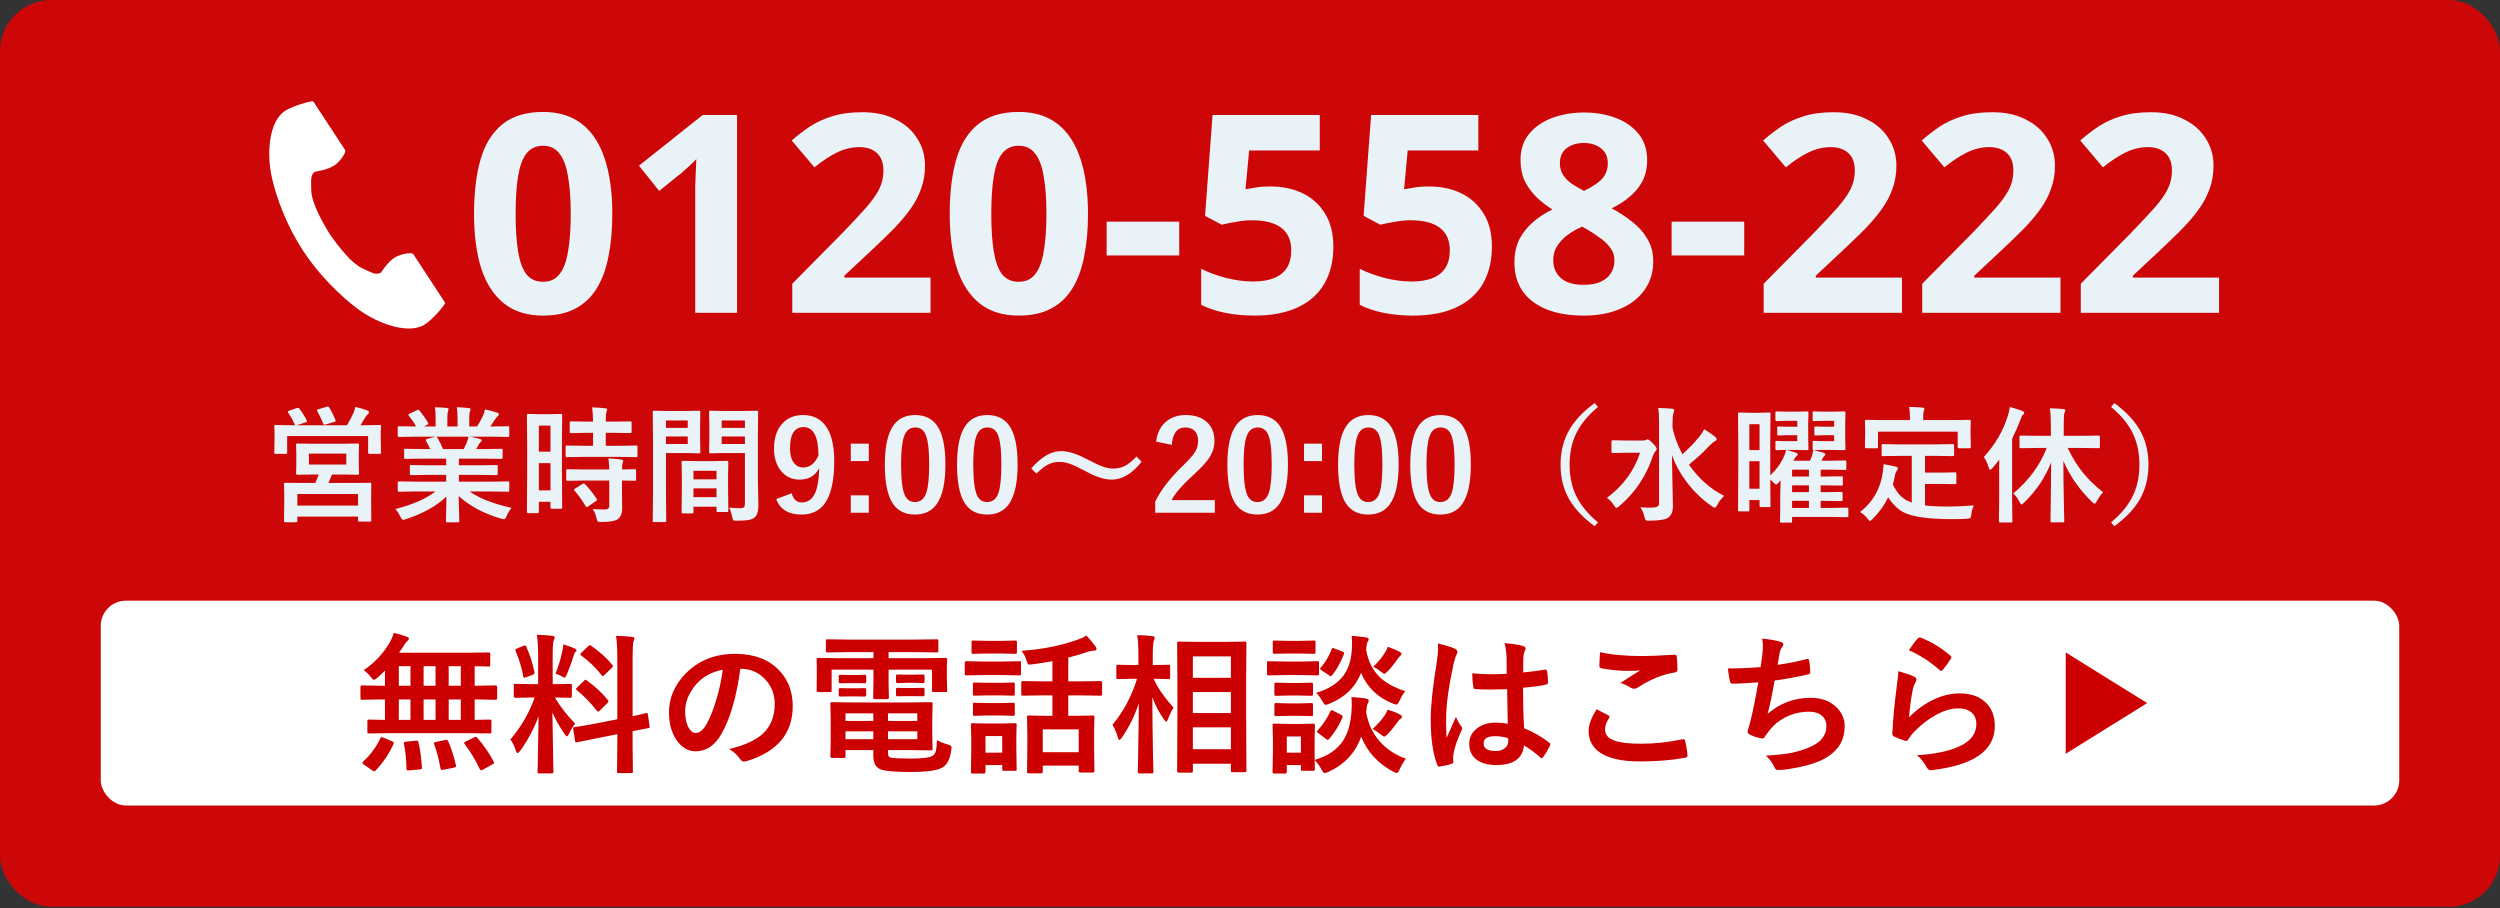
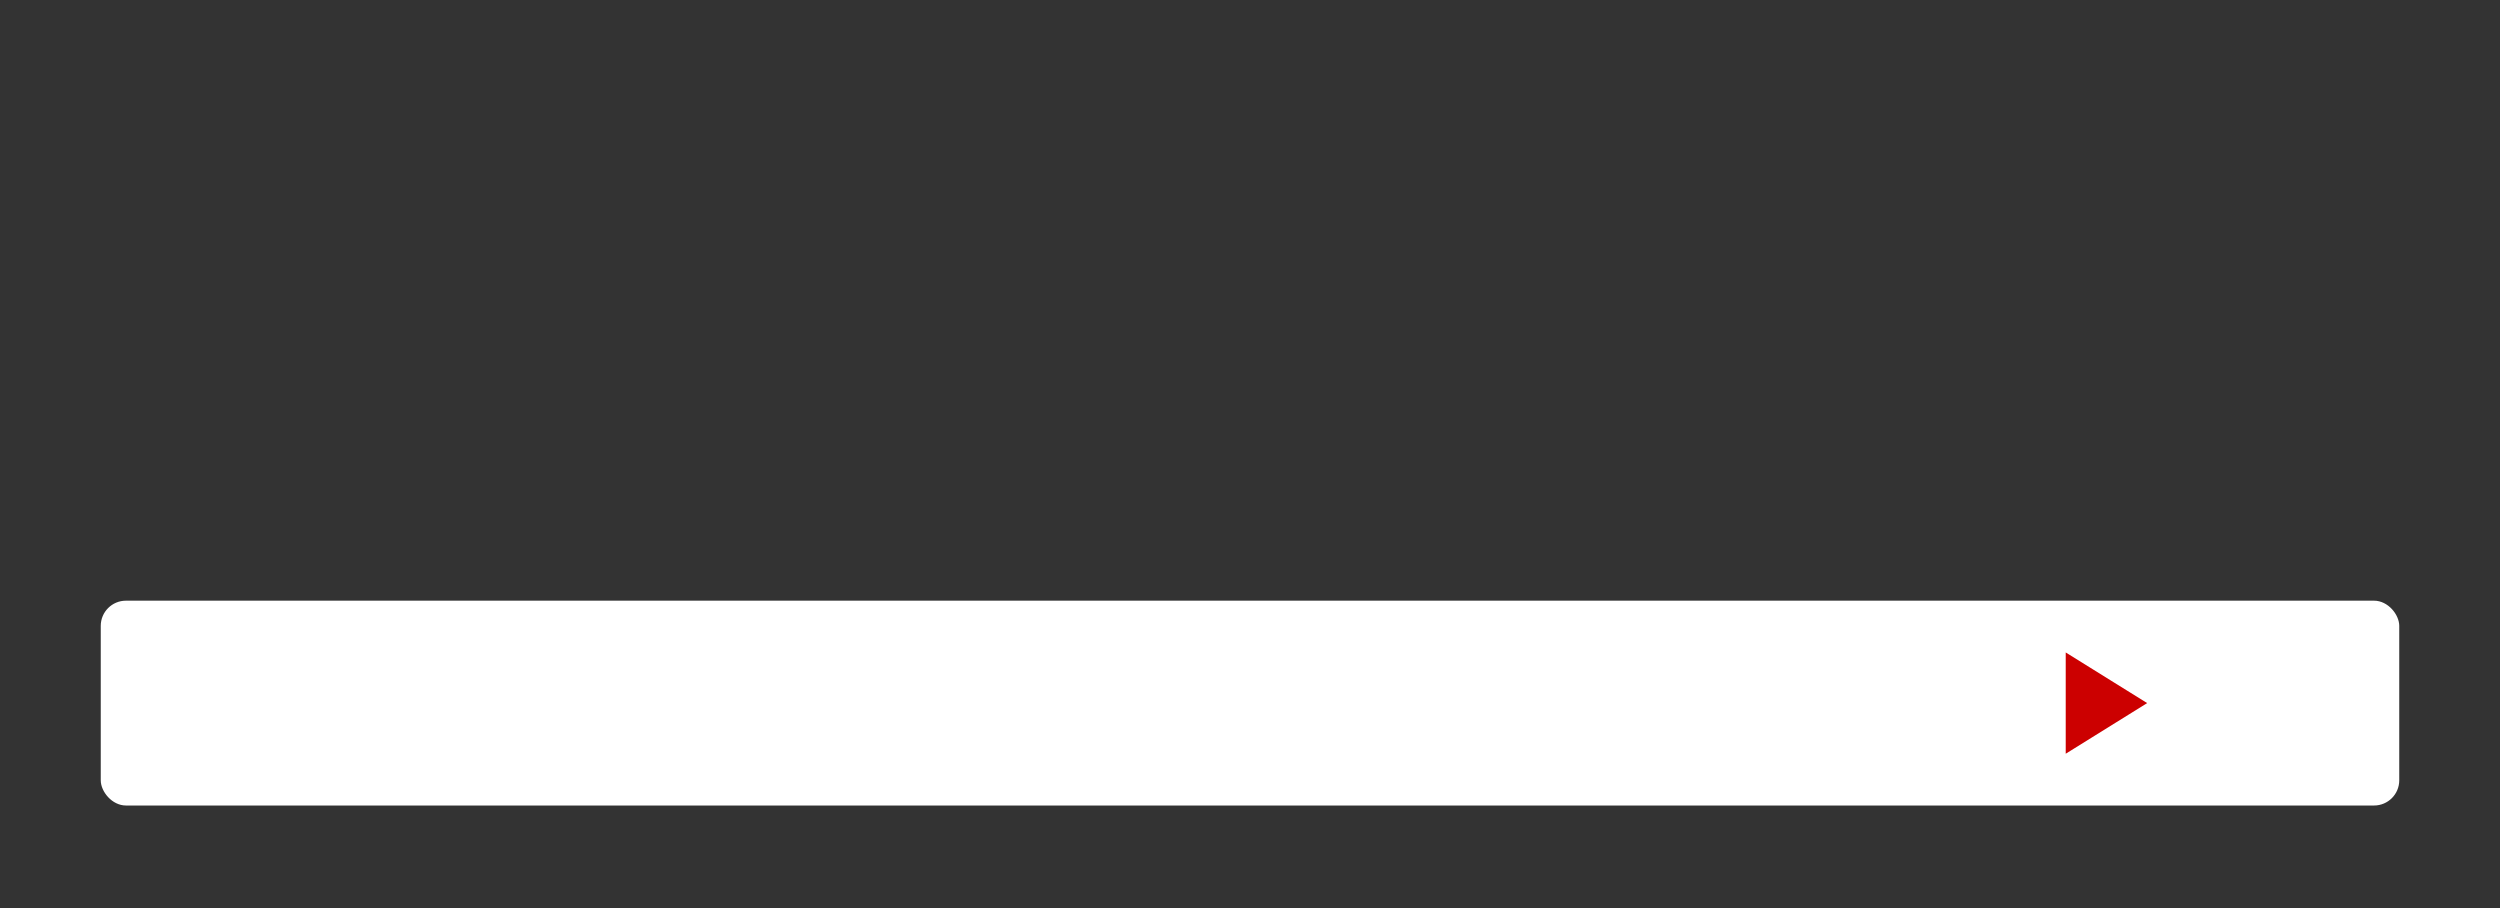
<svg xmlns="http://www.w3.org/2000/svg" width="600" height="218" viewBox="0 0 600 218" fill="none">
  <rect x="0" y="0" width="600" height="218" fill="#333333" stroke="none" />
-   <rect width="600" height="217.63" rx="12.281" fill="#CD0707" />
-   <path d="M68.399 26.62C64.615 29.05 63.872 36.647 65.3 42.838C66.413 47.66 68.778 54.128 72.766 60.218C76.518 65.947 81.752 71.085 85.743 74.057C90.868 77.874 98.174 80.3 101.957 77.87C103.87 76.641 106.712 73.284 106.842 72.681C106.842 72.681 105.175 70.135 104.809 69.577L99.221 61.041C98.805 60.407 96.2 60.987 94.877 61.729C93.092 62.731 91.449 65.418 91.449 65.418C90.225 66.119 89.2 65.421 87.058 64.445C84.426 63.245 81.466 59.518 79.111 56.142C76.96 52.635 74.731 48.439 74.698 45.569C74.672 43.234 74.446 42.022 75.591 41.201C75.591 41.201 78.739 40.81 80.39 39.605C81.614 38.711 83.211 36.592 82.796 35.958L77.207 27.422C76.841 26.863 75.174 24.318 75.174 24.318C74.566 24.19 70.312 25.391 68.399 26.62Z" fill="white" />
-   <path d="M146.953 51.337C146.953 55.149 146.642 58.563 146.022 61.578C145.445 64.592 144.492 67.163 143.162 69.291C141.877 71.375 140.17 72.971 138.042 74.079C135.958 75.188 133.387 75.742 130.328 75.742C126.516 75.742 123.39 74.766 120.952 72.816C118.514 70.865 116.696 68.072 115.499 64.437C114.346 60.802 113.77 56.435 113.77 51.337C113.77 46.194 114.302 41.805 115.366 38.17C116.43 34.535 118.181 31.742 120.619 29.791C123.058 27.84 126.294 26.865 130.328 26.865C134.141 26.865 137.266 27.84 139.704 29.791C142.143 31.697 143.96 34.49 145.157 38.17C146.354 41.805 146.953 46.194 146.953 51.337ZM123.745 51.337C123.745 54.928 123.944 57.942 124.343 60.381C124.742 62.775 125.407 64.592 126.338 65.834C127.314 67.03 128.643 67.629 130.328 67.629C132.013 67.629 133.321 67.03 134.252 65.834C135.227 64.636 135.914 62.841 136.313 60.447C136.756 58.009 136.978 54.972 136.978 51.337C136.978 47.702 136.756 44.687 136.313 42.293C135.914 39.855 135.227 38.037 134.252 36.84C133.321 35.599 132.013 34.978 130.328 34.978C128.643 34.978 127.314 35.599 126.338 36.84C125.407 38.037 124.742 39.855 124.343 42.293C123.944 44.687 123.745 47.702 123.745 51.337ZM176.895 75.077H166.854V47.613C166.854 46.859 166.854 45.928 166.854 44.82C166.898 43.712 166.942 42.559 166.987 41.362C167.031 40.165 167.075 39.101 167.12 38.17C166.898 38.436 166.41 38.924 165.657 39.633C164.947 40.298 164.282 40.896 163.662 41.428L158.209 45.817L153.354 39.766L168.649 27.597H176.895V75.077ZM223.329 75.077H190.146V68.094L202.049 56.058C204.443 53.575 206.371 51.514 207.834 49.874C209.297 48.189 210.361 46.682 211.026 45.352C211.691 43.977 212.024 42.515 212.024 40.963C212.024 39.057 211.492 37.638 210.428 36.707C209.408 35.776 208.012 35.31 206.238 35.31C204.421 35.31 202.648 35.732 200.919 36.574C199.19 37.416 197.372 38.613 195.466 40.165L190.013 33.715C191.387 32.518 192.828 31.409 194.335 30.39C195.887 29.37 197.66 28.55 199.655 27.929C201.694 27.264 204.133 26.932 206.97 26.932C210.073 26.932 212.733 27.508 214.95 28.661C217.211 29.769 218.94 31.298 220.137 33.249C221.378 35.155 221.999 37.328 221.999 39.766C221.999 41.761 221.688 43.601 221.068 45.285C220.491 46.97 219.627 48.61 218.474 50.206C217.366 51.758 215.992 53.376 214.351 55.061C212.711 56.701 210.849 58.496 208.765 60.447L202.648 66.166V66.631H223.329V75.077ZM261.118 51.337C261.118 55.149 260.807 58.563 260.187 61.578C259.61 64.592 258.657 67.163 257.327 69.291C256.042 71.375 254.335 72.971 252.207 74.079C250.123 75.188 247.552 75.742 244.493 75.742C240.68 75.742 237.555 74.766 235.117 72.816C232.678 70.865 230.861 68.072 229.664 64.437C228.511 60.802 227.935 56.435 227.935 51.337C227.935 46.194 228.467 41.805 229.531 38.17C230.595 34.535 232.346 31.742 234.784 29.791C237.222 27.84 240.459 26.865 244.493 26.865C248.306 26.865 251.431 27.84 253.869 29.791C256.308 31.697 258.125 34.49 259.322 38.17C260.519 41.805 261.118 46.194 261.118 51.337ZM237.91 51.337C237.91 54.928 238.109 57.942 238.508 60.381C238.907 62.775 239.572 64.592 240.503 65.834C241.478 67.03 242.808 67.629 244.493 67.629C246.178 67.629 247.485 67.03 248.416 65.834C249.392 64.636 250.079 62.841 250.478 60.447C250.921 58.009 251.143 54.972 251.143 51.337C251.143 47.702 250.921 44.687 250.478 42.293C250.079 39.855 249.392 38.037 248.416 36.84C247.485 35.599 246.178 34.978 244.493 34.978C242.808 34.978 241.478 35.599 240.503 36.84C239.572 38.037 238.907 39.855 238.508 42.293C238.109 44.687 237.91 47.702 237.91 51.337ZM265.591 61.312V53.199H283.013V61.312H265.591ZM304.976 44.753C307.857 44.753 310.429 45.307 312.689 46.416C314.95 47.524 316.724 49.142 318.009 51.27C319.339 53.398 320.004 56.036 320.004 59.184C320.004 62.597 319.295 65.545 317.876 68.028C316.458 70.51 314.33 72.417 311.492 73.747C308.7 75.077 305.219 75.742 301.052 75.742C298.57 75.742 296.22 75.52 294.003 75.077C291.831 74.633 289.925 73.991 288.284 73.148V64.504C289.925 65.346 291.898 66.077 294.203 66.698C296.508 67.274 298.68 67.562 300.72 67.562C302.715 67.562 304.377 67.296 305.707 66.764C307.081 66.233 308.123 65.412 308.833 64.304C309.542 63.196 309.897 61.777 309.897 60.048C309.897 57.698 309.121 55.925 307.569 54.728C306.017 53.487 303.623 52.866 300.387 52.866C299.146 52.866 297.86 52.999 296.53 53.265C295.2 53.487 294.092 53.709 293.205 53.93L289.215 51.802L291.011 27.597H316.746V36.108H299.789L298.924 45.418C299.678 45.285 300.476 45.152 301.318 45.019C302.205 44.842 303.424 44.753 304.976 44.753ZM343.031 44.753C345.912 44.753 348.483 45.307 350.744 46.416C353.005 47.524 354.779 49.142 356.064 51.27C357.394 53.398 358.059 56.036 358.059 59.184C358.059 62.597 357.35 65.545 355.931 68.028C354.513 70.51 352.385 72.417 349.547 73.747C346.754 75.077 343.274 75.742 339.107 75.742C336.625 75.742 334.275 75.52 332.058 75.077C329.886 74.633 327.98 73.991 326.339 73.148V64.504C327.98 65.346 329.952 66.077 332.258 66.698C334.563 67.274 336.735 67.562 338.775 67.562C340.77 67.562 342.432 67.296 343.762 66.764C345.136 66.233 346.178 65.412 346.887 64.304C347.597 63.196 347.951 61.777 347.951 60.048C347.951 57.698 347.176 55.925 345.624 54.728C344.072 53.487 341.678 52.866 338.442 52.866C337.201 52.866 335.915 52.999 334.585 53.265C333.255 53.487 332.147 53.709 331.26 53.93L327.27 51.802L329.066 27.597H354.801V36.108H337.844L336.979 45.418C337.733 45.285 338.531 45.152 339.373 45.019C340.26 44.842 341.479 44.753 343.031 44.753ZM380.155 26.998C382.903 26.998 385.408 27.419 387.669 28.262C389.974 29.104 391.814 30.367 393.188 32.052C394.607 33.737 395.316 35.865 395.316 38.436C395.316 40.342 394.939 42.027 394.186 43.49C393.432 44.908 392.412 46.15 391.127 47.214C389.885 48.278 388.445 49.209 386.804 50.007C388.489 50.893 390.085 51.935 391.592 53.132C393.144 54.285 394.385 55.659 395.316 57.255C396.292 58.807 396.779 60.647 396.779 62.775C396.779 65.39 396.07 67.673 394.651 69.624C393.277 71.575 391.326 73.082 388.799 74.146C386.317 75.21 383.435 75.742 380.155 75.742C376.608 75.742 373.593 75.232 371.111 74.212C368.628 73.193 366.722 71.73 365.392 69.823C364.106 67.917 363.463 65.656 363.463 63.041C363.463 60.868 363.862 58.984 364.66 57.388C365.503 55.792 366.611 54.418 367.985 53.265C369.36 52.068 370.889 51.071 372.574 50.273C371.155 49.386 369.869 48.389 368.717 47.28C367.564 46.128 366.633 44.842 365.924 43.423C365.259 41.96 364.926 40.276 364.926 38.37C364.926 35.843 365.636 33.737 367.054 32.052C368.473 30.367 370.335 29.104 372.64 28.262C374.99 27.419 377.495 26.998 380.155 26.998ZM372.773 62.442C372.773 64.171 373.372 65.59 374.569 66.698C375.81 67.806 377.628 68.36 380.022 68.36C381.706 68.36 383.08 68.117 384.144 67.629C385.253 67.141 386.073 66.454 386.605 65.567C387.181 64.681 387.469 63.661 387.469 62.508C387.469 61.312 387.115 60.27 386.405 59.383C385.696 58.452 384.809 57.632 383.745 56.923C382.726 56.169 381.662 55.482 380.553 54.861L379.689 54.396C378.315 55.016 377.096 55.726 376.032 56.524C375.012 57.322 374.214 58.208 373.638 59.184C373.061 60.115 372.773 61.201 372.773 62.442ZM380.088 34.313C378.448 34.313 377.073 34.734 375.965 35.577C374.901 36.419 374.369 37.616 374.369 39.167C374.369 40.231 374.635 41.185 375.167 42.027C375.699 42.825 376.408 43.534 377.295 44.155C378.182 44.731 379.135 45.285 380.155 45.817C381.174 45.33 382.105 44.798 382.947 44.221C383.834 43.645 384.543 42.958 385.075 42.16C385.607 41.318 385.873 40.32 385.873 39.167C385.873 37.616 385.319 36.419 384.211 35.577C383.147 34.734 381.773 34.313 380.088 34.313ZM401.186 61.312V53.199H418.608V61.312H401.186ZM456.464 75.077H423.281V68.094L435.184 56.058C437.578 53.575 439.507 51.514 440.97 49.874C442.433 48.189 443.497 46.682 444.162 45.352C444.827 43.977 445.159 42.515 445.159 40.963C445.159 39.057 444.627 37.638 443.563 36.707C442.543 35.776 441.147 35.31 439.374 35.31C437.556 35.31 435.783 35.732 434.054 36.574C432.325 37.416 430.507 38.613 428.601 40.165L423.148 33.715C424.522 32.518 425.963 31.409 427.47 30.39C429.022 29.37 430.795 28.55 432.79 27.929C434.83 27.264 437.268 26.932 440.105 26.932C443.208 26.932 445.868 27.508 448.085 28.661C450.346 29.769 452.075 31.298 453.272 33.249C454.513 35.155 455.134 37.328 455.134 39.766C455.134 41.761 454.824 43.601 454.203 45.285C453.627 46.97 452.762 48.61 451.609 50.206C450.501 51.758 449.127 53.376 447.487 55.061C445.846 56.701 443.984 58.496 441.901 60.447L435.783 66.166V66.631H456.464V75.077ZM494.519 75.077H461.336V68.094L473.239 56.058C475.633 53.575 477.562 51.514 479.025 49.874C480.488 48.189 481.552 46.682 482.217 45.352C482.882 43.977 483.214 42.515 483.214 40.963C483.214 39.057 482.682 37.638 481.618 36.707C480.598 35.776 479.202 35.31 477.429 35.31C475.611 35.31 473.838 35.732 472.109 36.574C470.38 37.416 468.562 38.613 466.656 40.165L461.203 33.715C462.577 32.518 464.018 31.409 465.525 30.39C467.077 29.37 468.85 28.55 470.845 27.929C472.885 27.264 475.323 26.932 478.16 26.932C481.263 26.932 483.923 27.508 486.14 28.661C488.401 29.769 490.13 31.298 491.327 33.249C492.568 35.155 493.189 37.328 493.189 39.766C493.189 41.761 492.879 43.601 492.258 45.285C491.682 46.97 490.817 48.61 489.664 50.206C488.556 51.758 487.182 53.376 485.541 55.061C483.901 56.701 482.039 58.496 479.956 60.447L473.838 66.166V66.631H494.519V75.077ZM532.574 75.077H499.391V68.094L511.294 56.058C513.688 53.575 515.617 51.514 517.08 49.874C518.543 48.189 519.607 46.682 520.272 45.352C520.936 43.977 521.269 42.515 521.269 40.963C521.269 39.057 520.737 37.638 519.673 36.707C518.653 35.776 517.257 35.31 515.484 35.31C513.666 35.31 511.893 35.732 510.164 36.574C508.435 37.416 506.617 38.613 504.711 40.165L499.258 33.715C500.632 32.518 502.073 31.409 503.58 30.39C505.132 29.37 506.905 28.55 508.9 27.929C510.94 27.264 513.378 26.932 516.215 26.932C519.318 26.932 521.978 27.508 524.195 28.661C526.456 29.769 528.185 31.298 529.382 33.249C530.623 35.155 531.244 37.328 531.244 39.766C531.244 41.761 530.933 43.601 530.313 45.285C529.736 46.97 528.872 48.61 527.719 50.206C526.611 51.758 525.237 53.376 523.596 55.061C521.956 56.701 520.094 58.496 518.011 60.447L511.893 66.166V66.631H532.574V75.077Z" fill="#E9F3F7" />
-   <path d="M81.978 106.503L85.875 106.444C86.013 106.444 86.096 106.469 86.126 106.518C86.155 106.557 86.17 106.656 86.17 106.813L86.111 108.865V111.521L86.17 113.602C86.17 113.829 86.072 113.942 85.875 113.942L81.978 113.883H79.676C79.499 114.365 79.219 115.039 78.835 115.905H84.576L88.797 115.875C88.955 115.875 89.048 115.895 89.078 115.934C89.097 115.964 89.107 116.052 89.107 116.2L89.078 118.532V120.465L89.107 124.878C89.107 125.026 89.092 125.114 89.063 125.144C89.033 125.173 88.945 125.188 88.797 125.188H86.259C86.042 125.188 85.934 125.085 85.934 124.878V123.978H71.367V125.011C71.367 125.228 71.263 125.336 71.057 125.336H68.489C68.331 125.336 68.238 125.316 68.208 125.277C68.179 125.237 68.164 125.149 68.164 125.011L68.223 120.524V118.901L68.164 116.2C68.164 116.043 68.184 115.949 68.223 115.92C68.262 115.89 68.351 115.875 68.489 115.875L72.725 115.905H75.662C76.006 115.167 76.286 114.493 76.503 113.883H75.263L71.367 113.942C71.16 113.942 71.057 113.829 71.057 113.602L71.116 111.521V108.865L71.057 106.813C71.057 106.636 71.076 106.528 71.116 106.488C71.145 106.459 71.229 106.444 71.367 106.444L75.263 106.503H81.978ZM71.367 118.561V121.351H85.934V118.561H71.367ZM74.141 108.865V111.492H83.115V108.865H74.141ZM69.374 98.578L71.189 97.943C71.327 97.894 71.436 97.869 71.514 97.869C71.622 97.869 71.736 97.938 71.854 98.076C72.602 99.07 73.187 100.014 73.61 100.909C73.669 101.018 73.699 101.092 73.699 101.131C73.699 101.2 73.576 101.278 73.33 101.367L71.219 102.061H83.277C84.015 100.801 84.527 99.832 84.812 99.153C85.029 98.592 85.191 98.091 85.299 97.648C86.362 97.894 87.316 98.184 88.162 98.519C88.428 98.637 88.561 98.769 88.561 98.917C88.561 99.104 88.472 99.276 88.295 99.434C88.03 99.621 87.818 99.862 87.661 100.157C87.612 100.226 87.405 100.575 87.041 101.205C86.834 101.549 86.657 101.834 86.51 102.061H87.115L91.1 102.002C91.267 102.002 91.365 102.021 91.395 102.061C91.424 102.1 91.439 102.189 91.439 102.326L91.38 103.935V105.263L91.439 108.584C91.439 108.742 91.419 108.84 91.38 108.879C91.341 108.909 91.247 108.924 91.1 108.924H88.694C88.527 108.924 88.428 108.904 88.399 108.865C88.369 108.825 88.354 108.732 88.354 108.584V104.658H68.917V108.555C68.917 108.732 68.897 108.84 68.858 108.879C68.818 108.909 68.73 108.924 68.592 108.924H66.171C66.004 108.924 65.906 108.899 65.876 108.85C65.847 108.811 65.832 108.712 65.832 108.555L65.891 105.234V104.142L65.832 102.326C65.832 102.169 65.852 102.075 65.891 102.046C65.93 102.016 66.024 102.002 66.171 102.002L70.156 102.061H70.85C70.791 102.002 70.742 101.923 70.703 101.825C70.319 100.89 69.802 99.96 69.153 99.035C69.084 98.927 69.049 98.848 69.049 98.799C69.049 98.73 69.158 98.656 69.374 98.578ZM78.407 97.618C78.525 97.579 78.618 97.559 78.687 97.559C78.805 97.559 78.913 97.648 79.012 97.825C79.563 98.701 80.07 99.709 80.532 100.85C80.571 100.929 80.591 100.988 80.591 101.028C80.591 101.116 80.458 101.195 80.193 101.264L78.171 101.869C78.003 101.918 77.89 101.943 77.831 101.943C77.723 101.943 77.634 101.839 77.566 101.633C77.014 100.354 76.537 99.365 76.134 98.666C76.075 98.568 76.045 98.494 76.045 98.445C76.045 98.376 76.168 98.302 76.414 98.223L78.407 97.618ZM99.63 117.956L95.808 118.015C95.641 118.015 95.537 117.996 95.498 117.956C95.468 117.917 95.454 117.828 95.454 117.691V115.89C95.454 115.723 95.473 115.619 95.513 115.58C95.552 115.551 95.65 115.536 95.808 115.536L99.63 115.595H107.084V113.971H102.833L98.656 114.03C98.499 114.03 98.41 114.011 98.391 113.971C98.371 113.942 98.361 113.848 98.361 113.691V111.964C98.361 111.787 98.376 111.684 98.405 111.654C98.435 111.625 98.519 111.61 98.656 111.61L102.833 111.669H107.084V110.075H101.401L97.357 110.134C97.18 110.134 97.077 110.114 97.047 110.075C97.008 110.045 96.989 109.967 96.989 109.839V108.053C96.989 107.886 97.013 107.787 97.062 107.758C97.102 107.728 97.2 107.713 97.357 107.713L101.401 107.772H103.246C102.912 107.025 102.592 106.39 102.287 105.869C102.218 105.741 102.184 105.647 102.184 105.588C102.184 105.5 102.287 105.421 102.494 105.352L104.457 104.806H99.63L95.808 104.865C95.641 104.865 95.537 104.845 95.498 104.806C95.468 104.767 95.454 104.678 95.454 104.54V102.666C95.454 102.489 95.473 102.38 95.513 102.341C95.552 102.312 95.65 102.297 95.808 102.297L99.63 102.356H99.837C99.453 101.588 98.878 100.723 98.11 99.758C98.041 99.68 98.007 99.611 98.007 99.552C98.007 99.463 98.125 99.36 98.361 99.242L100.103 98.43C100.231 98.371 100.324 98.341 100.383 98.341C100.472 98.341 100.57 98.41 100.678 98.548C101.564 99.611 102.243 100.59 102.715 101.485C102.774 101.593 102.804 101.667 102.804 101.706C102.804 101.775 102.69 101.874 102.464 102.002L101.741 102.356H104.545V100.363C104.545 99.173 104.486 98.297 104.368 97.736C105.588 97.776 106.562 97.835 107.29 97.913C107.536 97.943 107.659 98.031 107.659 98.179C107.659 98.277 107.62 98.45 107.541 98.696C107.423 98.981 107.364 99.537 107.364 100.363V102.356H109.814V100.393C109.814 99.183 109.75 98.297 109.622 97.736C110.901 97.776 111.871 97.844 112.53 97.943C112.795 97.972 112.928 98.066 112.928 98.223C112.928 98.332 112.889 98.489 112.81 98.696C112.682 98.981 112.618 99.537 112.618 100.363V102.356H114.493C115.014 101.549 115.477 100.723 115.88 99.876C116.136 99.345 116.308 98.804 116.397 98.253C117.351 98.44 118.325 98.701 119.319 99.035C119.585 99.124 119.718 99.251 119.718 99.419C119.718 99.596 119.619 99.768 119.422 99.935C119.245 100.083 119.073 100.275 118.906 100.511C118.65 100.914 118.237 101.529 117.666 102.356H118.094L121.902 102.297C122.059 102.297 122.153 102.321 122.182 102.371C122.212 102.41 122.227 102.508 122.227 102.666V104.54C122.227 104.698 122.207 104.791 122.168 104.821C122.128 104.85 122.04 104.865 121.902 104.865L118.094 104.806H112.795C113.632 104.963 114.429 105.145 115.186 105.352C115.452 105.421 115.585 105.544 115.585 105.721C115.585 105.908 115.472 106.056 115.246 106.164C115.186 106.203 115.049 106.415 114.832 106.798L114.286 107.772H116.249L120.293 107.713C120.46 107.713 120.559 107.733 120.588 107.772C120.618 107.812 120.633 107.905 120.633 108.053V109.839C120.633 110.036 120.519 110.134 120.293 110.134L116.249 110.075H110.139V111.669H114.95L119.112 111.61C119.28 111.61 119.378 111.634 119.408 111.684C119.437 111.723 119.452 111.816 119.452 111.964V113.691C119.452 113.848 119.432 113.947 119.393 113.986C119.363 114.016 119.27 114.03 119.112 114.03L114.95 113.971H110.139V115.595H118.094L121.902 115.536C122.059 115.536 122.153 115.56 122.182 115.61C122.212 115.649 122.227 115.742 122.227 115.89V117.691C122.227 117.838 122.207 117.932 122.168 117.971C122.138 118.001 122.049 118.015 121.902 118.015L118.094 117.956H112.707C115.059 119.609 118.414 120.918 122.773 121.882C122.3 122.463 121.907 123.112 121.592 123.83C121.375 124.352 121.154 124.613 120.928 124.613C120.839 124.613 120.608 124.563 120.234 124.465C116.161 123.284 112.776 121.479 110.08 119.048L110.227 125.026C110.227 125.183 110.208 125.282 110.168 125.321C110.129 125.351 110.04 125.365 109.903 125.365H107.335C107.128 125.365 107.025 125.252 107.025 125.026C107.025 124.928 107.035 124.613 107.054 124.081C107.103 122.458 107.133 120.82 107.143 119.167C104.742 121.459 101.51 123.265 97.446 124.583C97.112 124.701 96.88 124.76 96.752 124.76C96.555 124.76 96.334 124.499 96.088 123.978C95.685 123.161 95.281 122.556 94.878 122.163C99.01 121.129 102.223 119.727 104.516 117.956H99.63ZM112.102 106.016C112.2 105.8 112.313 105.396 112.441 104.806H104.737C104.786 104.826 104.865 104.904 104.973 105.042C105.514 105.957 105.967 106.867 106.331 107.772H111.29C111.556 107.261 111.826 106.675 112.102 106.016ZM134.919 121.764C134.919 121.922 134.9 122.02 134.86 122.059C134.831 122.089 134.742 122.104 134.595 122.104H132.41C132.214 122.104 132.115 121.99 132.115 121.764V120.436H129.326V122.827C129.326 123.043 129.227 123.151 129.031 123.151H126.787C126.63 123.151 126.536 123.132 126.507 123.092C126.477 123.053 126.462 122.965 126.462 122.827L126.521 113.514V106.931L126.462 99.67C126.462 99.512 126.482 99.419 126.521 99.389C126.561 99.36 126.654 99.345 126.802 99.345L129.385 99.404H131.997L134.595 99.345C134.752 99.345 134.846 99.365 134.875 99.404C134.905 99.443 134.919 99.532 134.919 99.67L134.86 105.78V112.702L134.919 121.764ZM129.326 117.691H132.115V111.152H129.326V117.691ZM132.115 102.149H129.326V108.407H132.115V102.149ZM140.159 109.647L136.1 109.706C135.923 109.706 135.82 109.681 135.79 109.632C135.761 109.593 135.746 109.499 135.746 109.352V107.256C135.746 107.098 135.766 107.005 135.805 106.975C135.844 106.946 135.943 106.931 136.1 106.931L140.159 106.99H142.329V103.876H140.912L137.104 103.935C136.927 103.935 136.818 103.915 136.779 103.876C136.75 103.837 136.735 103.743 136.735 103.596V101.485C136.735 101.318 136.759 101.215 136.809 101.175C136.848 101.146 136.946 101.131 137.104 101.131L140.912 101.19H142.329C142.299 99.694 142.23 98.553 142.122 97.766C143.135 97.795 144.173 97.869 145.236 97.987C145.561 98.017 145.723 98.115 145.723 98.282C145.723 98.381 145.659 98.592 145.531 98.917C145.433 99.143 145.384 99.901 145.384 101.19H147.406L151.243 101.131C151.41 101.131 151.509 101.151 151.538 101.19C151.568 101.229 151.582 101.328 151.582 101.485V103.596C151.582 103.763 151.563 103.861 151.523 103.891C151.484 103.92 151.391 103.935 151.243 103.935L147.406 103.876H145.384V106.99H148.586L152.645 106.931C152.812 106.931 152.916 106.951 152.955 106.99C152.985 107.03 152.999 107.118 152.999 107.256V109.352C152.999 109.519 152.98 109.622 152.94 109.662C152.901 109.691 152.803 109.706 152.645 109.706L148.586 109.647H140.159ZM140.277 115.329L136.248 115.388C136.071 115.388 135.967 115.369 135.938 115.329C135.908 115.29 135.894 115.201 135.894 115.063V112.938C135.894 112.781 135.913 112.687 135.953 112.658C135.992 112.628 136.09 112.613 136.248 112.613L140.277 112.673H146.225C146.205 111.826 146.136 110.941 146.018 110.016C147.278 110.085 148.291 110.173 149.059 110.282C149.403 110.35 149.575 110.464 149.575 110.621C149.575 110.759 149.526 110.931 149.428 111.138C149.329 111.334 149.28 111.846 149.28 112.673L152.306 112.613C152.473 112.613 152.576 112.633 152.616 112.673C152.645 112.712 152.66 112.8 152.66 112.938V115.063C152.66 115.211 152.64 115.305 152.601 115.344C152.571 115.373 152.473 115.388 152.306 115.388C152.276 115.388 152.143 115.383 151.907 115.373C151.12 115.354 150.244 115.339 149.28 115.329V118.325L149.31 122.045C149.31 123.255 148.955 124.111 148.247 124.613C147.598 125.055 146.289 125.277 144.321 125.277C143.839 125.277 143.549 125.233 143.45 125.144C143.362 125.055 143.268 124.795 143.17 124.362C142.973 123.525 142.673 122.792 142.269 122.163C143.204 122.241 144.188 122.281 145.221 122.281C145.89 122.281 146.225 121.966 146.225 121.336V115.329H140.277ZM140.395 116.2C141.379 117.213 142.304 118.374 143.17 119.683C143.248 119.791 143.288 119.875 143.288 119.934C143.288 120.023 143.199 120.131 143.022 120.259L141.177 121.528C141 121.646 140.882 121.705 140.823 121.705C140.744 121.705 140.661 121.636 140.572 121.498C139.815 120.21 138.929 118.97 137.916 117.779C137.817 117.671 137.768 117.587 137.768 117.528C137.768 117.45 137.866 117.351 138.063 117.233L139.76 116.17C139.908 116.082 140.021 116.038 140.1 116.038C140.179 116.038 140.277 116.092 140.395 116.2ZM175.005 121.823C175.783 121.922 176.629 121.971 177.544 121.971C178.065 121.971 178.41 121.877 178.577 121.69C178.715 121.523 178.784 121.223 178.784 120.79V108.732H173.824L170.518 108.791C170.351 108.791 170.253 108.766 170.223 108.717C170.194 108.678 170.179 108.579 170.179 108.422L170.238 105.78V101.603L170.179 98.947C170.179 98.769 170.199 98.661 170.238 98.622C170.277 98.592 170.371 98.578 170.518 98.578L173.824 98.637H178.267L181.632 98.578C181.79 98.578 181.883 98.602 181.912 98.651C181.942 98.691 181.957 98.789 181.957 98.947L181.898 102.931V115.344L182.016 121.366C182.016 122.694 181.726 123.624 181.145 124.155C180.791 124.47 180.299 124.686 179.669 124.805C179.049 124.913 178.1 124.967 176.821 124.967C176.338 124.967 176.058 124.923 175.979 124.834C175.901 124.755 175.817 124.485 175.728 124.022C175.541 123.147 175.3 122.414 175.005 121.823ZM173.205 106.562H178.784V104.747H173.205V106.562ZM178.784 100.909H173.205V102.695H178.784V100.909ZM164.733 98.637L167.788 98.578C167.926 98.578 168.009 98.602 168.039 98.651C168.068 98.691 168.083 98.789 168.083 98.947L168.024 101.81V105.559L168.083 108.422C168.083 108.599 168.064 108.707 168.024 108.747C167.995 108.776 167.916 108.791 167.788 108.791L164.733 108.732H159.833V118.517L159.892 124.967C159.892 125.124 159.872 125.218 159.833 125.247C159.793 125.277 159.705 125.292 159.567 125.292H156.984C156.837 125.292 156.743 125.272 156.704 125.233C156.674 125.203 156.66 125.114 156.66 124.967L156.719 118.517V105.441L156.66 98.947C156.66 98.769 156.679 98.661 156.719 98.622C156.758 98.592 156.851 98.578 156.999 98.578L160.556 98.637H164.733ZM165.058 106.562V104.747H159.833V106.562H165.058ZM165.058 100.909H159.833V102.695H165.058V100.909ZM166.061 123.211H163.921C163.754 123.211 163.655 123.191 163.626 123.151C163.596 123.112 163.582 123.014 163.582 122.856L163.641 117.381V114.724L163.582 110.946C163.582 110.778 163.601 110.68 163.641 110.651C163.68 110.621 163.774 110.606 163.921 110.606L167.153 110.665H171.227L174.474 110.606C174.631 110.606 174.725 110.626 174.754 110.665C174.784 110.705 174.799 110.798 174.799 110.946L174.74 114.207V117.204L174.799 122.546C174.799 122.704 174.779 122.802 174.74 122.842C174.71 122.871 174.621 122.886 174.474 122.886H172.29C172.132 122.886 172.039 122.866 172.009 122.827C171.98 122.787 171.965 122.694 171.965 122.546V121.617H166.43V122.856C166.43 123.024 166.41 123.122 166.371 123.151C166.332 123.191 166.228 123.211 166.061 123.211ZM166.43 119.314H171.965V117.204H166.43V119.314ZM166.43 112.997V115.034H171.965V112.997H166.43ZM190.001 118.384C190.404 119.85 191.211 120.583 192.421 120.583C193.838 120.583 194.886 119.88 195.565 118.473C196.194 117.145 196.544 115.108 196.613 112.363C195.638 114.193 194.069 115.108 191.904 115.108C189.986 115.108 188.451 114.35 187.3 112.835C186.276 111.487 185.765 109.765 185.765 107.669C185.765 105.013 186.478 102.956 187.905 101.5C189.135 100.24 190.738 99.611 192.716 99.611C195.255 99.611 197.159 100.609 198.428 102.607C199.619 104.466 200.214 107.153 200.214 110.665C200.214 115.428 199.432 118.852 197.867 120.938C196.588 122.64 194.748 123.491 192.347 123.491C189.238 123.491 187.216 122.251 186.281 119.772L190.001 118.384ZM196.435 109.307C196.406 104.771 195.215 102.503 192.864 102.503C190.689 102.503 189.602 104.196 189.602 107.581C189.602 109.125 189.927 110.311 190.576 111.138C191.137 111.846 191.87 112.2 192.775 112.2C194.369 112.2 195.589 111.236 196.435 109.307ZM208.508 106.474V110.651H204.184V106.474H208.508ZM208.508 118.886V123.063H204.184V118.886H208.508ZM219.652 99.611C222.21 99.611 224.079 100.649 225.26 102.725C226.352 104.663 226.898 107.576 226.898 111.462C226.898 115.91 226.185 119.107 224.758 121.056C223.568 122.679 221.841 123.491 219.578 123.491C216.99 123.491 215.116 122.433 213.955 120.318C212.892 118.37 212.361 115.437 212.361 111.521C212.361 107.094 213.079 103.915 214.515 101.987C215.696 100.403 217.408 99.611 219.652 99.611ZM219.652 102.592C218.353 102.592 217.457 103.315 216.965 104.762C216.493 106.119 216.257 108.358 216.257 111.477C216.257 115.049 216.552 117.494 217.143 118.812C217.635 119.934 218.446 120.495 219.578 120.495C220.906 120.495 221.821 119.742 222.323 118.237C222.776 116.869 223.002 114.616 223.002 111.477C223.002 107.925 222.707 105.509 222.116 104.23C221.624 103.138 220.803 102.592 219.652 102.592ZM236.979 99.611C239.537 99.611 241.407 100.649 242.587 102.725C243.679 104.663 244.226 107.576 244.226 111.462C244.226 115.91 243.512 119.107 242.085 121.056C240.895 122.679 239.168 123.491 236.905 123.491C234.317 123.491 232.443 122.433 231.282 120.318C230.219 118.37 229.688 115.437 229.688 111.521C229.688 107.094 230.406 103.915 231.843 101.987C233.023 100.403 234.735 99.611 236.979 99.611ZM236.979 102.592C235.68 102.592 234.785 103.315 234.293 104.762C233.82 106.119 233.584 108.358 233.584 111.477C233.584 115.049 233.879 117.494 234.47 118.812C234.962 119.934 235.773 120.495 236.905 120.495C238.233 120.495 239.148 119.742 239.65 118.237C240.103 116.869 240.329 114.616 240.329 111.477C240.329 107.925 240.034 105.509 239.444 104.23C238.952 103.138 238.13 102.592 236.979 102.592ZM254.631 108.26C256.353 108.26 258.399 108.894 260.771 110.163C262.502 111.069 263.816 111.679 264.711 111.994C265.577 112.299 266.389 112.451 267.146 112.451C268.229 112.451 269.183 112.235 270.01 111.802C270.846 111.359 271.766 110.611 272.77 109.558L273.98 110.828C271.727 113.681 269.331 115.108 266.792 115.108C265.08 115.108 263.034 114.453 260.652 113.145C258.98 112.24 257.686 111.63 256.771 111.315C255.905 111.01 255.074 110.857 254.277 110.857C253.243 110.857 252.318 111.074 251.502 111.507C250.695 111.92 249.775 112.638 248.742 113.661L247.502 112.422C249.923 109.647 252.299 108.26 254.631 108.26ZM277.463 105.987C277.739 103.812 278.6 102.164 280.046 101.042C281.266 100.088 282.776 99.611 284.577 99.611C286.83 99.611 288.572 100.221 289.802 101.441C290.914 102.533 291.47 103.994 291.47 105.824C291.47 107.202 291.086 108.496 290.318 109.706C289.63 110.788 288.459 112.097 286.806 113.632C283.893 116.239 282.019 118.374 281.182 120.037H291.558V123.063H277.256V120.377C278.565 117.641 280.764 114.788 283.854 111.816C285.428 110.301 286.456 109.111 286.938 108.245C287.342 107.526 287.544 106.71 287.544 105.795C287.544 104.722 287.234 103.901 286.614 103.33C286.082 102.838 285.384 102.592 284.518 102.592C282.521 102.592 281.428 103.984 281.241 106.769L277.463 105.987ZM301.86 99.611C304.418 99.611 306.288 100.649 307.468 102.725C308.561 104.663 309.107 107.576 309.107 111.462C309.107 115.91 308.393 119.107 306.967 121.056C305.776 122.679 304.049 123.491 301.786 123.491C299.198 123.491 297.324 122.433 296.163 120.318C295.1 118.37 294.569 115.437 294.569 111.521C294.569 107.094 295.287 103.915 296.724 101.987C297.905 100.403 299.617 99.611 301.86 99.611ZM301.86 102.592C300.561 102.592 299.666 103.315 299.174 104.762C298.701 106.119 298.465 108.358 298.465 111.477C298.465 115.049 298.761 117.494 299.351 118.812C299.843 119.934 300.655 120.495 301.786 120.495C303.114 120.495 304.03 119.742 304.531 118.237C304.984 116.869 305.21 114.616 305.21 111.477C305.21 107.925 304.915 105.509 304.325 104.23C303.833 103.138 303.011 102.592 301.86 102.592ZM317.283 106.474V110.651H312.959V106.474H317.283ZM317.283 118.886V123.063H312.959V118.886H317.283ZM328.426 99.611C330.985 99.611 332.854 100.649 334.035 102.725C335.127 104.663 335.673 107.576 335.673 111.462C335.673 115.91 334.96 119.107 333.533 121.056C332.342 122.679 330.616 123.491 328.353 123.491C325.765 123.491 323.89 122.433 322.729 120.318C321.667 118.37 321.135 115.437 321.135 111.521C321.135 107.094 321.854 103.915 323.29 101.987C324.471 100.403 326.183 99.611 328.426 99.611ZM328.426 102.592C327.128 102.592 326.232 103.315 325.74 104.762C325.268 106.119 325.032 108.358 325.032 111.477C325.032 115.049 325.327 117.494 325.917 118.812C326.409 119.934 327.221 120.495 328.353 120.495C329.681 120.495 330.596 119.742 331.098 118.237C331.55 116.869 331.777 114.616 331.777 111.477C331.777 107.925 331.482 105.509 330.891 104.23C330.399 103.138 329.578 102.592 328.426 102.592ZM345.754 99.611C348.312 99.611 350.181 100.649 351.362 102.725C352.454 104.663 353 107.576 353 111.462C353 115.91 352.287 119.107 350.86 121.056C349.67 122.679 347.943 123.491 345.68 123.491C343.092 123.491 341.218 122.433 340.057 120.318C338.994 118.37 338.463 115.437 338.463 111.521C338.463 107.094 339.181 103.915 340.617 101.987C341.798 100.403 343.51 99.611 345.754 99.611ZM345.754 102.592C344.455 102.592 343.559 103.315 343.067 104.762C342.595 106.119 342.359 108.358 342.359 111.477C342.359 115.049 342.654 117.494 343.245 118.812C343.737 119.934 344.548 120.495 345.68 120.495C347.008 120.495 347.923 119.742 348.425 118.237C348.878 116.869 349.104 114.616 349.104 111.477C349.104 107.925 348.809 105.509 348.218 104.23C347.726 103.138 346.905 102.592 345.754 102.592ZM383.507 97.677C380.92 99.812 379.09 102.125 378.017 104.614C377.141 106.641 376.704 108.943 376.704 111.521C376.704 114.463 377.284 117.066 378.445 119.329C379.547 121.474 381.235 123.486 383.507 125.365L382.725 126.295C379.675 124.071 377.501 121.661 376.202 119.063C375.09 116.849 374.534 114.335 374.534 111.521C374.534 108.304 375.267 105.465 376.733 103.005C378.042 100.782 380.039 98.691 382.725 96.733L383.507 97.677ZM413.808 119.019C413.139 119.609 412.573 120.342 412.111 121.218C411.875 121.641 411.692 121.853 411.565 121.853C411.446 121.853 411.205 121.73 410.841 121.484C408.559 119.929 406.542 117.991 404.79 115.669C403.226 113.602 402.05 111.443 401.263 109.189C401.273 110.705 401.317 113.091 401.396 116.348C401.464 118.847 401.499 120.559 401.499 121.484C401.499 122.832 401.095 123.762 400.289 124.273C399.679 124.706 398.198 124.937 395.846 124.967C395.364 124.967 395.074 124.923 394.975 124.834C394.887 124.755 394.783 124.499 394.665 124.067C394.419 123.053 394.09 122.276 393.676 121.735C394.375 121.803 395.118 121.838 395.905 121.838C396.161 121.838 396.417 121.833 396.673 121.823C397.676 121.794 398.178 121.474 398.178 120.864V101.367C398.178 99.862 398.109 98.71 397.971 97.913C399.556 97.963 400.662 98.022 401.292 98.091C401.637 98.13 401.809 98.243 401.809 98.43C401.809 98.558 401.779 98.706 401.72 98.873C401.642 99.07 401.602 99.183 401.602 99.212C401.474 99.606 401.41 100.314 401.41 101.338V102.725C401.883 104.87 402.67 106.966 403.772 109.012C405.376 107.605 406.778 106.144 407.978 104.629C408.382 104.137 408.721 103.601 408.996 103.02C410.069 103.66 410.925 104.245 411.565 104.776C411.85 105.013 411.993 105.214 411.993 105.382C411.993 105.578 411.85 105.75 411.565 105.898C411.191 106.085 410.659 106.538 409.971 107.256C408.849 108.496 407.304 109.917 405.336 111.521C407.708 114.877 410.531 117.376 413.808 119.019ZM385.662 119.476C389.529 116.623 392.181 113.017 393.617 108.658H390.223L387.079 108.717C386.922 108.717 386.828 108.697 386.799 108.658C386.769 108.619 386.754 108.53 386.754 108.392V106.001C386.754 105.834 386.774 105.736 386.814 105.706C386.853 105.677 386.941 105.662 387.079 105.662L390.223 105.721H394.282C394.606 105.721 394.847 105.682 395.005 105.603L395.211 105.5C395.27 105.47 395.32 105.455 395.359 105.455C395.654 105.455 396.077 105.755 396.628 106.356C397.278 107.005 397.602 107.463 397.602 107.728C397.602 107.925 397.499 108.127 397.292 108.333C397.066 108.56 396.869 108.919 396.702 109.411C395.098 114.262 392.407 118.281 388.629 121.469C388.284 121.754 388.063 121.897 387.965 121.897C387.817 121.897 387.615 121.695 387.36 121.292C386.887 120.544 386.322 119.939 385.662 119.476ZM424.922 121.351C424.922 121.508 424.902 121.607 424.863 121.646C424.833 121.676 424.744 121.69 424.597 121.69H422.619C422.462 121.69 422.368 121.666 422.339 121.617C422.309 121.587 422.294 121.498 422.294 121.351V120.023H419.844V122.443C419.844 122.581 419.825 122.664 419.785 122.694C419.746 122.723 419.643 122.738 419.475 122.738H417.453C417.237 122.738 417.129 122.64 417.129 122.443L417.188 112.451V106.872L417.129 99.345C417.129 99.178 417.148 99.079 417.188 99.05C417.227 99.02 417.321 99.006 417.468 99.006L419.903 99.065H422.176L424.582 99.006C424.749 99.006 424.848 99.025 424.877 99.065C424.907 99.104 424.922 99.197 424.922 99.345L424.863 105.78V114.06C426.102 112.958 427.131 111.605 427.947 110.001C428.292 109.312 428.533 108.638 428.67 107.979H428.095L426.471 108.038C426.294 108.038 426.186 108.014 426.147 107.964C426.117 107.925 426.102 107.832 426.102 107.684V106.134C426.102 105.977 426.127 105.883 426.176 105.854C426.215 105.824 426.314 105.81 426.471 105.81L428.095 105.869H431.342V104.452H428.892L426.855 104.511C426.698 104.511 426.604 104.486 426.575 104.437C426.545 104.398 426.53 104.299 426.53 104.142V102.725C426.53 102.548 426.55 102.44 426.589 102.4C426.629 102.371 426.717 102.356 426.855 102.356L428.892 102.415H431.342V100.998H428.892L426.471 101.057C426.294 101.057 426.186 101.037 426.147 100.998C426.117 100.959 426.102 100.87 426.102 100.732V99.065C426.102 98.907 426.127 98.814 426.176 98.784C426.215 98.755 426.314 98.74 426.471 98.74L428.892 98.799H430.943L433.688 98.74C433.856 98.74 433.954 98.76 433.984 98.799C434.013 98.838 434.028 98.932 434.028 99.079L433.969 101.78V105.057L434.028 107.684C434.028 107.851 434.008 107.955 433.969 107.994C433.93 108.023 433.836 108.038 433.688 108.038L430.943 107.979H428.7C429.379 108.127 430.146 108.348 431.002 108.643C431.327 108.761 431.489 108.894 431.489 109.042C431.489 109.16 431.401 109.288 431.224 109.426C430.997 109.583 430.722 109.967 430.397 110.577H434.367C434.574 110.193 434.712 109.893 434.781 109.676C434.977 109.086 435.11 108.54 435.179 108.038C435.081 108.018 435.032 107.9 435.032 107.684V106.134C435.032 105.977 435.051 105.883 435.091 105.854C435.13 105.824 435.228 105.81 435.386 105.81L437.024 105.869H440.197V104.452H437.806L435.784 104.511C435.627 104.511 435.528 104.486 435.489 104.437C435.46 104.398 435.445 104.299 435.445 104.142V102.725C435.445 102.548 435.469 102.44 435.519 102.4C435.548 102.371 435.637 102.356 435.784 102.356L437.806 102.415H440.197V100.998H437.836L435.386 101.057C435.219 101.057 435.115 101.037 435.076 100.998C435.046 100.959 435.032 100.87 435.032 100.732V99.065C435.032 98.907 435.051 98.814 435.091 98.784C435.13 98.755 435.228 98.74 435.386 98.74L437.836 98.799H439.799L442.559 98.74C442.726 98.74 442.829 98.76 442.869 98.799C442.898 98.838 442.913 98.932 442.913 99.079L442.854 101.78V104.998L442.913 107.684C442.913 107.851 442.888 107.955 442.839 107.994C442.8 108.023 442.706 108.038 442.559 108.038L439.799 107.979H437.024L435.238 108.038C436.114 108.235 436.906 108.437 437.614 108.643C437.919 108.742 438.072 108.865 438.072 109.012C438.072 109.189 437.993 109.337 437.836 109.455C437.669 109.593 437.536 109.775 437.437 110.001C437.349 110.227 437.25 110.419 437.142 110.577H439.223L442.765 110.518C442.942 110.518 443.046 110.537 443.075 110.577C443.105 110.616 443.12 110.705 443.12 110.842V112.422C443.12 112.579 443.1 112.677 443.061 112.717C443.031 112.756 442.933 112.776 442.765 112.776L439.223 112.717H436.965V114.37H437.511L441.954 114.311C442.111 114.311 442.205 114.33 442.234 114.37C442.264 114.409 442.278 114.498 442.278 114.635V116.215C442.278 116.362 442.259 116.456 442.219 116.495C442.19 116.525 442.101 116.539 441.954 116.539L437.511 116.48H436.965V118.119H437.452L441.88 118.06C442.047 118.06 442.145 118.079 442.175 118.119C442.205 118.158 442.219 118.247 442.219 118.384V119.934C442.219 120.082 442.2 120.175 442.16 120.214C442.131 120.244 442.037 120.259 441.88 120.259L437.452 120.2H436.965V121.897H439.563L443.282 121.838C443.439 121.838 443.533 121.858 443.562 121.897C443.592 121.936 443.607 122.025 443.607 122.163V123.801C443.607 123.958 443.587 124.052 443.548 124.081C443.508 124.111 443.42 124.126 443.282 124.126L439.563 124.067H430.102V125.1C430.102 125.257 430.077 125.351 430.028 125.38C429.999 125.41 429.91 125.424 429.763 125.424H427.563C427.386 125.424 427.278 125.405 427.239 125.365C427.209 125.326 427.194 125.237 427.194 125.1L427.254 122.443V118.606C427.254 117.691 427.283 116.579 427.342 115.27L426.825 115.846C426.56 116.151 426.368 116.303 426.25 116.303C426.161 116.303 425.979 116.151 425.704 115.846C425.163 115.364 424.882 115.113 424.863 115.093L424.922 121.351ZM419.844 117.292H422.294V110.695H419.844V117.292ZM422.294 101.81H419.844V108.009H422.294V101.81ZM430.102 121.897H434.146V120.2H430.102V121.897ZM430.102 112.717V114.37H434.146V112.717H430.102ZM430.102 118.119H434.146V116.48H430.102V118.119ZM456.034 109.411L451.96 109.47C451.783 109.47 451.675 109.45 451.636 109.411C451.606 109.371 451.591 109.278 451.591 109.13V106.916C451.591 106.759 451.616 106.666 451.665 106.636C451.704 106.607 451.803 106.592 451.96 106.592L456.034 106.651H464.565L468.638 106.592C468.796 106.592 468.894 106.611 468.933 106.651C468.963 106.69 468.978 106.779 468.978 106.916V109.13C468.978 109.288 468.958 109.386 468.919 109.426C468.879 109.455 468.786 109.47 468.638 109.47L464.565 109.411H461.997V113.425H465.686L469.155 113.366C469.332 113.366 469.435 113.386 469.465 113.425C469.504 113.465 469.524 113.553 469.524 113.691V115.905C469.524 116.043 469.504 116.126 469.465 116.156C469.425 116.185 469.322 116.2 469.155 116.2L465.686 116.141H461.997V121.307C463.541 121.484 465.485 121.572 467.826 121.572C469.351 121.572 471.305 121.484 473.686 121.307C473.4 121.995 473.209 122.719 473.11 123.476C473.051 123.958 472.963 124.244 472.844 124.332C472.756 124.401 472.485 124.46 472.033 124.509C470.882 124.568 469.691 124.598 468.461 124.598C463.108 124.578 459.36 124.086 457.215 123.122C455.729 122.463 454.371 121.203 453.141 119.344C452.265 121.233 451.035 122.955 449.451 124.509C449.136 124.854 448.915 125.026 448.787 125.026C448.679 125.026 448.477 124.834 448.182 124.45C447.7 123.83 447.114 123.309 446.426 122.886C449.496 120.495 451.311 117.312 451.872 113.337C451.99 112.402 452.049 111.757 452.049 111.403C452.925 111.531 453.884 111.723 454.927 111.979C455.311 112.058 455.502 112.195 455.502 112.392C455.502 112.55 455.409 112.741 455.222 112.968C455.084 113.135 454.951 113.45 454.824 113.912C454.686 114.719 454.504 115.511 454.277 116.289C454.917 117.528 455.562 118.458 456.211 119.078C456.91 119.737 457.78 120.249 458.823 120.613V109.411H456.034ZM468.668 100.821L472.653 100.762C472.879 100.762 472.992 100.86 472.992 101.057L472.933 102.636V103.935L472.992 107.256C472.992 107.413 472.967 107.507 472.918 107.536C472.889 107.566 472.8 107.581 472.653 107.581H470.173C470.016 107.581 469.922 107.561 469.893 107.522C469.863 107.482 469.848 107.394 469.848 107.256V103.596H450.721V107.256C450.721 107.413 450.696 107.507 450.647 107.536C450.607 107.566 450.509 107.581 450.352 107.581H447.902C447.744 107.581 447.651 107.561 447.621 107.522C447.592 107.482 447.577 107.394 447.577 107.256L447.636 103.935V102.902L447.577 101.057C447.577 100.86 447.685 100.762 447.902 100.762L451.931 100.821H458.395V100.555C458.395 99.227 458.321 98.268 458.174 97.677C459.187 97.677 460.265 97.726 461.406 97.825C461.711 97.864 461.864 97.968 461.864 98.135C461.864 98.233 461.805 98.425 461.687 98.71C461.608 98.888 461.568 99.493 461.568 100.526V100.821H468.668ZM489.153 107.507L485.021 107.566C484.863 107.566 484.765 107.546 484.726 107.507C484.696 107.467 484.681 107.374 484.681 107.226V104.865C484.681 104.708 484.706 104.614 484.755 104.585C484.785 104.555 484.873 104.54 485.021 104.54L489.153 104.599H492.208V102.238C492.208 100.477 492.13 99.06 491.972 97.987C493.114 98.017 494.181 98.076 495.175 98.164C495.5 98.194 495.662 98.302 495.662 98.489C495.662 98.627 495.598 98.838 495.47 99.124C495.352 99.37 495.293 100.388 495.293 102.179V104.599H499.499L503.662 104.54C503.868 104.54 503.971 104.648 503.971 104.865V107.226C503.971 107.453 503.868 107.566 503.662 107.566L499.499 107.507H496.238C497.418 109.947 498.722 112.023 500.149 113.735C501.389 115.231 502.924 116.702 504.754 118.148C504.222 118.679 503.721 119.383 503.248 120.259C503.022 120.682 502.84 120.893 502.702 120.893C502.614 120.893 502.412 120.751 502.097 120.465C499.126 117.612 496.828 114.33 495.205 110.621C495.214 113.898 495.259 117.341 495.337 120.952C495.347 121.651 495.367 122.669 495.396 124.008C495.416 124.588 495.426 124.923 495.426 125.011C495.426 125.188 495.401 125.292 495.352 125.321C495.323 125.351 495.234 125.365 495.086 125.365H492.459C492.292 125.365 492.194 125.346 492.164 125.306C492.135 125.267 492.12 125.169 492.12 125.011C492.12 124.932 492.13 124.17 492.149 122.723C492.218 118.433 492.258 114.512 492.267 110.96C490.87 114.572 488.706 117.794 485.773 120.628C485.468 120.933 485.267 121.085 485.168 121.085C485.06 121.085 484.898 120.874 484.681 120.451C484.347 119.742 483.855 119.063 483.205 118.414C486.925 115.285 489.596 111.649 491.22 107.507H489.153ZM476.136 109.676C478.861 106.666 480.775 103.379 481.877 99.817C482.103 99.129 482.266 98.415 482.364 97.677C483.732 98.051 484.721 98.361 485.331 98.607C485.655 98.755 485.818 98.907 485.818 99.065C485.818 99.242 485.705 99.414 485.478 99.581C485.311 99.719 485.109 100.132 484.873 100.821C484.342 102.238 483.688 103.728 482.91 105.293V120.465L482.969 125.055C482.969 125.213 482.95 125.311 482.91 125.351C482.871 125.38 482.777 125.395 482.63 125.395H480.032C479.835 125.395 479.737 125.282 479.737 125.055L479.796 120.465V113.632C479.796 112.185 479.806 111.069 479.826 110.282C479.265 111.039 478.719 111.723 478.187 112.333C477.961 112.599 477.779 112.732 477.641 112.732C477.494 112.732 477.376 112.559 477.287 112.215C477.061 111.359 476.677 110.513 476.136 109.676ZM506.658 97.677L507.44 96.733C510.49 98.966 512.665 101.377 513.963 103.965C515.075 106.188 515.631 108.707 515.631 111.521C515.631 114.729 514.898 117.568 513.432 120.037C512.123 122.251 510.126 124.337 507.44 126.295L506.658 125.365C509.245 123.23 511.076 120.918 512.148 118.429C513.024 116.392 513.462 114.089 513.462 111.521C513.462 108.569 512.881 105.962 511.72 103.699C510.628 101.564 508.94 99.557 506.658 97.677Z" fill="#E9F3F7" />
  <rect x="24.182" y="144.163" width="551.637" height="49.159" rx="6.045" fill="white" />
-   <path d="M93.36 175.959L88.578 176.029C88.389 176.029 88.271 176.006 88.224 175.959C88.188 175.911 88.171 175.805 88.171 175.64V173.089C88.171 172.901 88.194 172.788 88.242 172.753C88.289 172.718 88.401 172.7 88.578 172.7L92.386 172.771V167.865H91.323L86.86 167.953C86.624 167.953 86.506 167.818 86.506 167.546V164.907C86.506 164.635 86.624 164.5 86.86 164.5L91.323 164.571H92.386V160.94C91.866 161.495 91.258 162.073 90.562 162.675C90.148 162.994 89.871 163.154 89.729 163.154C89.576 163.154 89.31 162.912 88.932 162.427C88.389 161.743 87.846 161.211 87.303 160.833C89.912 159.074 92.014 156.825 93.608 154.086C94.009 153.318 94.311 152.592 94.511 151.907C95.609 152.132 96.648 152.433 97.628 152.81C97.971 152.94 98.142 153.094 98.142 153.271C98.142 153.472 98.03 153.643 97.805 153.785C97.569 153.973 97.292 154.328 96.973 154.847C96.536 155.544 96.141 156.146 95.786 156.654H112.258L117.217 156.583C117.429 156.583 117.553 156.606 117.589 156.654C117.636 156.701 117.659 156.813 117.659 156.99V159.594C117.659 159.771 117.63 159.877 117.571 159.913C117.524 159.948 117.406 159.966 117.217 159.966C117.181 159.966 117.034 159.96 116.774 159.948C115.912 159.924 114.961 159.907 113.922 159.895V164.571H114.507L118.952 164.5C119.2 164.5 119.324 164.635 119.324 164.907V167.546C119.324 167.818 119.2 167.953 118.952 167.953L114.507 167.865H113.922V172.771L117.553 172.7C117.742 172.7 117.854 172.723 117.89 172.771C117.925 172.818 117.943 172.924 117.943 173.089V175.64C117.943 175.817 117.919 175.929 117.872 175.976C117.837 176.012 117.73 176.029 117.553 176.029L112.754 175.959H93.36ZM107.688 172.771H110.593V167.865H107.688V172.771ZM101.666 172.771H104.536V167.865H101.666V172.771ZM95.716 172.771H98.514V167.865H95.716V172.771ZM107.688 164.571H110.593V159.895H107.688V164.571ZM101.666 164.571H104.536V159.895H101.666V164.571ZM95.716 164.571H98.514V159.895H95.716V164.571ZM91.288 177.198C91.359 176.998 91.447 176.897 91.553 176.897C91.624 176.897 91.778 176.945 92.014 177.039L94.122 177.925C94.393 178.043 94.529 178.161 94.529 178.279C94.529 178.326 94.499 178.42 94.44 178.562C93.389 180.876 91.961 182.996 90.154 184.92C90.048 185.062 89.942 185.133 89.835 185.133C89.765 185.133 89.617 185.062 89.393 184.92L87.338 183.504C87.102 183.362 86.984 183.226 86.984 183.096C86.984 183.025 87.049 182.919 87.179 182.777C88.95 181.113 90.32 179.253 91.288 177.198ZM114.578 177.092C116.172 178.946 117.476 180.853 118.492 182.813C118.563 182.931 118.598 183.019 118.598 183.078C118.598 183.185 118.451 183.315 118.155 183.468L115.871 184.743C115.694 184.826 115.564 184.867 115.481 184.867C115.375 184.867 115.268 184.773 115.162 184.584C114.111 182.4 112.889 180.38 111.496 178.527C111.413 178.42 111.372 178.338 111.372 178.279C111.372 178.196 111.508 178.09 111.779 177.96L113.781 176.968C113.958 176.874 114.094 176.826 114.188 176.826C114.294 176.826 114.424 176.915 114.578 177.092ZM107.564 177.889C108.308 179.566 108.928 181.484 109.424 183.645C109.447 183.763 109.459 183.846 109.459 183.893C109.459 184.047 109.3 184.159 108.981 184.23L106.413 184.743C106.212 184.779 106.076 184.796 106.006 184.796C105.864 184.796 105.769 184.678 105.722 184.442C105.297 182.069 104.789 180.127 104.199 178.615C104.164 178.497 104.146 178.409 104.146 178.35C104.146 178.232 104.305 178.137 104.624 178.066L106.873 177.588C107.015 177.564 107.121 177.553 107.192 177.553C107.346 177.553 107.47 177.665 107.564 177.889ZM99.807 177.765C99.913 177.765 100.002 177.765 100.072 177.765C100.261 177.765 100.379 177.889 100.427 178.137C100.816 179.696 101.094 181.703 101.259 184.159C101.271 184.206 101.277 184.253 101.277 184.301C101.277 184.513 101.112 184.637 100.781 184.672L98.177 184.885C98.024 184.897 97.918 184.903 97.859 184.903C97.658 184.903 97.558 184.773 97.558 184.513C97.522 182.258 97.316 180.262 96.938 178.527C96.926 178.432 96.92 178.361 96.92 178.314C96.92 178.125 97.109 178.019 97.487 177.995L99.807 177.765ZM128.853 152.35C130.163 152.385 131.391 152.468 132.537 152.598C132.926 152.633 133.121 152.757 133.121 152.97C133.121 153.135 133.044 153.389 132.891 153.731C132.726 154.062 132.643 155.278 132.643 157.38V164.199H132.926L136.84 164.128C137.041 164.128 137.159 164.151 137.195 164.199C137.23 164.246 137.248 164.358 137.248 164.535V167.103C137.248 167.351 137.112 167.475 136.84 167.475L133.157 167.404C134.526 169.659 136.156 171.749 138.045 173.674C137.525 174.3 137.041 175.097 136.592 176.065C136.38 176.502 136.209 176.72 136.079 176.72C135.949 176.72 135.76 176.537 135.512 176.171C134.284 174.4 133.304 172.67 132.572 170.982L132.82 185.204C132.82 185.393 132.791 185.511 132.731 185.558C132.684 185.593 132.572 185.611 132.395 185.611H129.402C129.213 185.611 129.101 185.588 129.065 185.54C129.03 185.493 129.012 185.381 129.012 185.204C129.012 185.109 129.03 184.383 129.065 183.025C129.16 178.834 129.225 175.126 129.26 171.903C128.127 174.937 126.663 177.688 124.868 180.156C124.561 180.546 124.342 180.741 124.212 180.741C124.059 180.741 123.917 180.534 123.787 180.121C123.398 178.928 122.961 178.049 122.477 177.482C125.039 174.518 126.987 171.159 128.321 167.404H127.666L123.717 167.475C123.445 167.475 123.309 167.351 123.309 167.103V164.535C123.309 164.334 123.333 164.216 123.38 164.181C123.427 164.145 123.539 164.128 123.717 164.128L127.666 164.199H129.154V157.468C129.154 155.508 129.053 153.802 128.853 152.35ZM142.614 173.709L148.158 172.629V158.106C148.158 155.815 148.057 153.979 147.857 152.598C149.274 152.633 150.56 152.716 151.718 152.846C152.084 152.893 152.267 153.029 152.267 153.253C152.267 153.348 152.19 153.59 152.036 153.979C151.895 154.322 151.824 155.662 151.824 158V171.903C152.721 171.714 153.518 171.531 154.215 171.354C154.333 171.33 154.534 171.277 154.817 171.194C154.947 171.171 155.035 171.153 155.083 171.141C155.177 171.118 155.242 171.106 155.278 171.106C155.372 171.106 155.443 171.236 155.49 171.495L155.915 174.329C155.927 174.424 155.933 174.483 155.933 174.506C155.933 174.636 155.809 174.719 155.561 174.754C155.49 174.778 155.106 174.855 154.41 174.985C153.571 175.138 152.709 175.303 151.824 175.48V178.863L151.895 185.133C151.895 185.322 151.871 185.44 151.824 185.487C151.777 185.523 151.664 185.54 151.487 185.54H148.477C148.288 185.54 148.175 185.511 148.14 185.452C148.105 185.416 148.087 185.31 148.087 185.133L148.158 178.899V176.207L143.181 177.198C141.823 177.458 140.648 177.694 139.656 177.907C139.444 177.942 139.166 177.995 138.824 178.066C138.671 178.102 138.564 178.125 138.505 178.137C138.399 178.161 138.322 178.173 138.275 178.173C138.133 178.173 138.051 178.066 138.027 177.854L137.567 174.985C137.543 174.866 137.531 174.784 137.531 174.737C137.531 174.63 137.649 174.554 137.885 174.506C137.944 174.495 138.175 174.459 138.576 174.4C139.745 174.235 141.091 174.005 142.614 173.709ZM140.861 163.348C142.738 164.647 144.409 166.194 145.873 167.989C145.991 168.142 146.05 168.254 146.05 168.325C146.05 168.408 145.956 168.55 145.767 168.75L143.978 170.521C143.777 170.71 143.636 170.805 143.553 170.805C143.482 170.805 143.382 170.734 143.252 170.592C141.693 168.609 140.099 166.967 138.47 165.669C138.305 165.491 138.222 165.391 138.222 165.367C138.222 165.297 138.316 165.167 138.505 164.978L140.17 163.384C140.335 163.207 140.448 163.118 140.507 163.118C140.566 163.118 140.684 163.195 140.861 163.348ZM141.835 154.953C143.948 156.429 145.655 157.97 146.953 159.576C147.06 159.682 147.113 159.783 147.113 159.877C147.113 159.972 147.024 160.101 146.847 160.267L145.111 161.967C144.887 162.18 144.739 162.286 144.669 162.286C144.598 162.286 144.515 162.215 144.421 162.073C142.992 160.255 141.345 158.667 139.479 157.309C139.349 157.226 139.285 157.138 139.285 157.043C139.285 156.925 139.373 156.789 139.55 156.636L141.144 155.113C141.357 154.924 141.492 154.829 141.552 154.829C141.622 154.829 141.717 154.871 141.835 154.953ZM133.316 161.666C134.036 159.883 134.591 158.059 134.981 156.193C135.099 155.626 135.176 155.107 135.211 154.635C136.651 155.119 137.567 155.455 137.956 155.644C138.228 155.786 138.364 155.933 138.364 156.087C138.364 156.252 138.293 156.37 138.151 156.441C137.974 156.559 137.826 156.831 137.708 157.256C137.33 158.555 136.775 160.09 136.043 161.861C135.831 162.368 135.648 162.622 135.494 162.622C135.376 162.622 135.134 162.51 134.768 162.286C134.32 162.05 133.835 161.843 133.316 161.666ZM126.32 155.219C127.194 157.203 127.843 159.234 128.268 161.312C128.292 161.394 128.304 161.459 128.304 161.507C128.304 161.684 128.138 161.837 127.808 161.967L126.249 162.551C126.025 162.634 125.877 162.675 125.806 162.675C125.7 162.675 125.629 162.557 125.594 162.321C125.216 160.255 124.602 158.236 123.752 156.264C123.705 156.146 123.681 156.052 123.681 155.981C123.681 155.851 123.835 155.727 124.142 155.609L125.665 154.989C125.83 154.918 125.948 154.883 126.019 154.883C126.113 154.883 126.214 154.995 126.32 155.219ZM177.682 160.515C176.773 167.233 175.261 172.44 173.148 176.136C171.554 178.922 169.494 180.316 166.967 180.316C165.137 180.316 163.59 179.395 162.326 177.553C161.146 175.805 160.555 173.621 160.555 171C160.555 167.446 161.919 164.299 164.647 161.56C167.74 158.466 171.672 156.919 176.442 156.919C180.988 156.919 184.53 158.265 187.069 160.957C189.194 163.224 190.257 166.07 190.257 169.494C190.257 176.059 186.531 180.463 179.081 182.707C178.869 182.766 178.691 182.795 178.55 182.795C178.195 182.795 177.853 182.547 177.522 182.051C177.003 181.237 176.159 180.475 174.99 179.767C178.721 178.881 181.437 177.635 183.137 176.029C185.002 174.27 185.935 171.903 185.935 168.927C185.935 166.507 185.091 164.464 183.403 162.799C181.868 161.276 180.008 160.515 177.824 160.515H177.682ZM173.467 160.727C170.881 161.247 168.815 162.345 167.268 164.021C165.379 166.147 164.434 168.384 164.434 170.734C164.434 172.399 164.735 173.739 165.337 174.754C165.81 175.534 166.329 175.923 166.896 175.923C167.888 175.923 168.797 175.185 169.623 173.709C170.509 172.092 171.318 170.014 172.05 167.475C172.711 165.173 173.183 162.923 173.467 160.727ZM217.726 168.591L223.412 168.52C223.612 168.52 223.73 168.55 223.766 168.609C223.801 168.656 223.819 168.768 223.819 168.945L223.748 172.257V176.384L223.819 179.696C223.819 179.873 223.795 179.985 223.748 180.032C223.713 180.068 223.6 180.085 223.412 180.085L217.726 180.014H213.122V180.563C213.122 181.048 213.181 181.372 213.299 181.538C213.393 181.656 213.564 181.756 213.812 181.839C214.556 181.98 216.162 182.051 218.63 182.051C221.558 182.051 223.335 181.797 223.961 181.29C224.291 181.018 224.51 180.664 224.616 180.227C224.734 179.743 224.817 178.875 224.864 177.623C225.702 178.084 226.564 178.432 227.45 178.668C227.863 178.786 228.117 178.887 228.211 178.97C228.306 179.052 228.353 179.206 228.353 179.43C228.353 179.524 228.341 179.696 228.318 179.944C228.07 182.022 227.385 183.427 226.263 184.159C225.059 184.903 222.538 185.275 218.7 185.275C214.993 185.275 212.572 185.08 211.439 184.69C210.211 184.253 209.597 183.143 209.597 181.36V180.014H202.92V181.502C202.92 181.691 202.896 181.809 202.849 181.856C202.814 181.892 202.702 181.91 202.513 181.91H199.643C199.407 181.91 199.289 181.774 199.289 181.502L199.36 178.173V172.328L199.289 168.945C199.289 168.744 199.313 168.62 199.36 168.573C199.396 168.538 199.49 168.52 199.643 168.52L205.098 168.591H217.726ZM220.153 177.411V175.516H213.122V177.411H220.153ZM220.153 171.194H213.122V173.019H220.153V171.194ZM202.92 177.411H209.597V175.516H202.92V177.411ZM202.92 173.019H209.597V171.194H202.92V173.019ZM203.575 156.512L198.652 156.583C198.439 156.583 198.309 156.559 198.262 156.512C198.227 156.465 198.209 156.359 198.209 156.193V153.82C198.209 153.631 198.238 153.519 198.297 153.483C198.345 153.448 198.463 153.43 198.652 153.43L203.575 153.501H219.834L224.811 153.43C225 153.43 225.112 153.454 225.147 153.501C225.183 153.548 225.2 153.655 225.2 153.82V156.193C225.2 156.382 225.177 156.494 225.13 156.53C225.082 156.565 224.976 156.583 224.811 156.583L219.834 156.512H213.263V157.964H222.154L226.901 157.893C227.101 157.893 227.219 157.917 227.255 157.964C227.29 158.012 227.308 158.124 227.308 158.301L227.237 160.107V162.002L227.308 165.704C227.308 165.893 227.284 166.005 227.237 166.041C227.19 166.076 227.078 166.094 226.901 166.094H224.085C223.884 166.094 223.766 166.07 223.73 166.023C223.695 165.976 223.677 165.869 223.677 165.704V160.727H213.263V163.809L213.334 167.44C213.334 167.676 213.204 167.794 212.944 167.794H209.969C209.697 167.794 209.562 167.676 209.562 167.44L209.632 163.809V160.727H199.59V165.704C199.59 165.893 199.567 166.005 199.519 166.041C199.472 166.076 199.36 166.094 199.183 166.094H196.367C196.119 166.094 195.995 165.964 195.995 165.704L196.03 162.002V160.408L195.995 158.301C195.995 158.029 196.113 157.893 196.349 157.893L201.113 157.964H209.632V156.512H203.575ZM221.499 161.878C221.759 161.878 221.888 161.991 221.888 162.215V163.632C221.888 163.844 221.759 163.951 221.499 163.951L219.356 163.88H217.585L215.442 163.951C215.17 163.951 215.034 163.833 215.034 163.596V162.18C215.034 161.979 215.17 161.878 215.442 161.878L217.585 161.914H219.356L221.499 161.878ZM221.499 165.084C221.759 165.084 221.888 165.19 221.888 165.403V166.82C221.888 167.009 221.759 167.103 221.499 167.103L219.356 167.068H217.585L215.442 167.103C215.17 167.103 215.034 167.009 215.034 166.82V165.367C215.034 165.179 215.17 165.084 215.442 165.084L217.585 165.12H219.356L221.499 165.084ZM207.489 161.949C207.761 161.949 207.897 162.061 207.897 162.286V163.738C207.897 163.903 207.761 163.986 207.489 163.986L205.47 163.951H203.717L201.698 163.986C201.426 163.986 201.291 163.892 201.291 163.703V162.25C201.291 162.05 201.426 161.949 201.698 161.949L203.717 162.002H205.47L207.489 161.949ZM207.489 165.155C207.761 165.155 207.897 165.261 207.897 165.474V166.855C207.897 167.068 207.761 167.174 207.489 167.174L205.47 167.139H203.717L201.698 167.174C201.426 167.174 201.291 167.068 201.291 166.855V165.438C201.291 165.249 201.426 165.155 201.698 165.155L203.717 165.19H205.47L207.489 165.155ZM250.226 166.891L245.515 166.961C245.326 166.961 245.208 166.938 245.161 166.891C245.125 166.843 245.107 166.737 245.107 166.572V163.809C245.107 163.573 245.243 163.455 245.515 163.455L250.226 163.526H252.582V158.69C250.964 158.986 249.293 159.245 247.569 159.47C247.345 159.493 247.186 159.505 247.091 159.505C246.89 159.505 246.749 159.44 246.666 159.31C246.619 159.228 246.536 159.009 246.418 158.655C246.111 157.64 245.686 156.819 245.143 156.193C250.255 155.839 254.837 154.918 258.887 153.43C259.571 153.194 260.191 152.893 260.746 152.527C261.561 153.389 262.287 154.263 262.925 155.148C263.09 155.384 263.173 155.591 263.173 155.768C263.173 156.028 262.931 156.158 262.447 156.158C262.128 156.158 261.655 156.252 261.03 156.441C259.483 156.984 257.936 157.445 256.389 157.823V163.526H259.365L264.111 163.455C264.371 163.455 264.501 163.573 264.501 163.809V166.572C264.501 166.761 264.477 166.873 264.43 166.908C264.395 166.944 264.288 166.961 264.111 166.961L259.365 166.891H256.389V171.797H257.913L262.269 171.726C262.458 171.726 262.57 171.749 262.606 171.797C262.641 171.844 262.659 171.95 262.659 172.115L262.588 175.675V178.934L262.659 185.062C262.659 185.298 262.529 185.416 262.269 185.416H259.294C259.022 185.416 258.887 185.298 258.887 185.062V183.751H250.261V185.239C250.261 185.475 250.132 185.593 249.872 185.593H246.896C246.625 185.593 246.489 185.475 246.489 185.239L246.56 179.04V176.207L246.489 172.115C246.489 171.926 246.513 171.814 246.56 171.779C246.607 171.743 246.719 171.726 246.896 171.726L251.235 171.797H252.582V166.891H250.226ZM250.261 175.055V180.528H258.887V175.055H250.261ZM243.992 184.584C243.992 184.773 243.968 184.891 243.921 184.938C243.874 184.974 243.761 184.991 243.584 184.991H240.945C240.745 184.991 240.627 184.968 240.591 184.92C240.556 184.873 240.538 184.761 240.538 184.584V183.61H236.518V185.275C236.518 185.523 236.382 185.647 236.11 185.647H233.471C233.259 185.647 233.129 185.623 233.082 185.576C233.046 185.528 233.029 185.428 233.029 185.275L233.099 179.802V177.376L233.029 173.975C233.029 173.774 233.058 173.656 233.117 173.621C233.164 173.585 233.282 173.568 233.471 173.568L236.766 173.639H240.255L243.584 173.568C243.785 173.568 243.903 173.591 243.939 173.639C243.974 173.686 243.992 173.798 243.992 173.975L243.921 176.756V179.359L243.992 184.584ZM240.538 176.649H236.518V180.634H240.538V176.649ZM235.792 158.761H240.751L244.629 158.69C244.818 158.69 244.936 158.714 244.984 158.761C245.019 158.809 245.037 158.915 245.037 159.08V161.666C245.037 161.867 245.013 161.991 244.966 162.038C244.919 162.073 244.806 162.091 244.629 162.091L240.751 162.02H235.792L231.895 162.091C231.73 162.091 231.629 162.061 231.594 162.002C231.559 161.955 231.541 161.843 231.541 161.666V159.08C231.541 158.82 231.659 158.69 231.895 158.69L235.792 158.761ZM236.872 153.802H240.361L243.62 153.731C243.832 153.731 243.956 153.755 243.992 153.802C244.039 153.849 244.063 153.956 244.063 154.121V156.53C244.063 156.719 244.033 156.831 243.974 156.866C243.927 156.902 243.809 156.919 243.62 156.919L240.361 156.849H236.872L233.578 156.919C233.389 156.919 233.271 156.896 233.223 156.849C233.188 156.801 233.17 156.695 233.17 156.53V154.121C233.17 153.932 233.194 153.82 233.241 153.785C233.288 153.749 233.401 153.731 233.578 153.731L236.872 153.802ZM236.978 163.88H240.06L243.106 163.809C243.319 163.809 243.449 163.833 243.496 163.88C243.531 163.927 243.549 164.033 243.549 164.199V166.572C243.549 166.761 243.519 166.873 243.46 166.908C243.413 166.944 243.295 166.961 243.106 166.961L240.06 166.891H236.978L233.896 166.961C233.708 166.961 233.595 166.938 233.56 166.891C233.525 166.843 233.507 166.737 233.507 166.572V164.199C233.507 164.01 233.53 163.897 233.578 163.862C233.625 163.827 233.731 163.809 233.896 163.809L236.978 163.88ZM236.978 168.733H240.06L243.106 168.662C243.319 168.662 243.449 168.685 243.496 168.733C243.531 168.78 243.549 168.892 243.549 169.069V171.389C243.549 171.578 243.519 171.696 243.46 171.743C243.413 171.779 243.295 171.797 243.106 171.797L240.06 171.708H236.978L233.896 171.797C233.708 171.797 233.595 171.773 233.56 171.726C233.525 171.678 233.507 171.566 233.507 171.389V169.069C233.507 168.868 233.53 168.75 233.578 168.715C233.625 168.679 233.731 168.662 233.896 168.662L236.978 168.733ZM285.843 185.434H282.903C282.643 185.434 282.513 185.31 282.513 185.062L282.584 171.354V164.199L282.513 154.387C282.513 154.186 282.537 154.068 282.584 154.032C282.631 153.997 282.737 153.979 282.903 153.979L287.366 154.05H294.326L298.754 153.979C298.943 153.979 299.055 154.003 299.09 154.05C299.126 154.097 299.144 154.21 299.144 154.387L299.073 162.994V171.318L299.144 184.956C299.144 185.204 299.014 185.328 298.754 185.328H295.761C295.525 185.328 295.407 185.204 295.407 184.956V183.291H286.285V185.062C286.285 185.239 286.256 185.345 286.197 185.381C286.15 185.416 286.032 185.434 285.843 185.434ZM286.285 179.802H295.407V174.559H286.285V179.802ZM286.285 157.539V162.675H295.407V157.539H286.285ZM286.285 171.141H295.407V166.094H286.285V171.141ZM269.23 177.057C268.97 177.411 268.775 177.588 268.645 177.588C268.515 177.588 268.397 177.393 268.291 177.004C267.937 175.776 267.5 174.754 266.981 173.94C269.566 170.905 271.538 167.227 272.896 162.906H272.064L268.327 162.977C268.138 162.977 268.02 162.953 267.972 162.906C267.937 162.858 267.919 162.752 267.919 162.587V159.93C267.919 159.741 267.943 159.629 267.99 159.594C268.037 159.558 268.149 159.541 268.327 159.541L272.064 159.611H273.215V157.362C273.215 155.225 273.12 153.578 272.931 152.421C274.301 152.456 275.505 152.539 276.544 152.669C276.934 152.716 277.129 152.84 277.129 153.041C277.129 153.218 277.058 153.472 276.916 153.802C276.751 154.215 276.668 155.39 276.668 157.327V159.611L280.441 159.541C280.63 159.541 280.742 159.564 280.777 159.611C280.813 159.659 280.83 159.765 280.83 159.93V162.587C280.83 162.776 280.807 162.888 280.76 162.923C280.712 162.959 280.606 162.977 280.441 162.977L276.881 162.906C277.778 164.996 279.372 167.304 281.663 169.831C281.191 170.539 280.736 171.472 280.299 172.629C280.122 173.019 279.986 173.213 279.892 173.213C279.786 173.213 279.614 173.042 279.378 172.7C278.127 170.905 277.188 169.105 276.562 167.298C276.574 171.419 276.621 175.734 276.704 180.245C276.727 181.201 276.757 182.459 276.792 184.017C276.804 184.714 276.81 185.115 276.81 185.221C276.81 185.41 276.786 185.523 276.739 185.558C276.692 185.593 276.58 185.611 276.403 185.611H273.48C273.28 185.611 273.162 185.588 273.126 185.54C273.091 185.493 273.073 185.387 273.073 185.221C273.073 185.115 273.091 184.23 273.126 182.565C273.221 177.499 273.286 172.895 273.321 168.75C272.376 171.667 271.013 174.436 269.23 177.057ZM315.579 184.584C315.579 184.855 315.461 184.991 315.225 184.991H312.604C312.415 184.991 312.303 184.968 312.267 184.92C312.232 184.873 312.214 184.761 312.214 184.584V183.61H308.832V185.275C308.832 185.523 308.696 185.647 308.424 185.647H305.821C305.549 185.647 305.413 185.523 305.413 185.275L305.502 179.802V177.482L305.413 174.081C305.413 173.881 305.437 173.762 305.484 173.727C305.531 173.692 305.644 173.674 305.821 173.674L309.115 173.745H311.878L315.225 173.674C315.461 173.674 315.579 173.81 315.579 174.081L315.509 176.862V182.388C318.697 181.455 320.993 179.885 322.398 177.677C323.508 175.929 324.163 173.615 324.364 170.734C324.411 170.132 324.435 169.589 324.435 169.105C324.435 168.526 324.399 167.924 324.329 167.298C325.911 167.381 327.068 167.499 327.8 167.652C328.26 167.735 328.491 167.894 328.491 168.13C328.491 168.355 328.42 168.573 328.278 168.786C328.125 168.986 327.989 169.707 327.871 170.946C328.39 173.957 329.66 176.484 331.679 178.527C333.249 180.097 335.162 181.284 337.417 182.087C336.85 182.819 336.354 183.669 335.929 184.637C335.646 185.239 335.416 185.54 335.239 185.54C335.12 185.54 334.843 185.434 334.406 185.221C330.722 183.261 328.148 180.451 326.684 176.791C325.291 180.699 322.64 183.533 318.732 185.292C318.271 185.458 317.994 185.54 317.9 185.54C317.699 185.54 317.445 185.239 317.138 184.637C316.559 183.61 316.016 182.872 315.509 182.423C315.52 183.061 315.538 183.622 315.562 184.106C315.573 184.413 315.579 184.572 315.579 184.584ZM312.214 176.756H308.832V180.634H312.214V176.756ZM337.275 165.881C336.803 166.424 336.343 167.186 335.894 168.166C335.599 168.792 335.357 169.105 335.168 169.105C335.038 169.105 334.772 169.034 334.371 168.892C330.687 167.451 328.113 164.984 326.649 161.489C325.279 164.96 322.717 167.44 318.962 168.927C318.49 169.093 318.224 169.175 318.165 169.175C317.964 169.175 317.699 168.874 317.368 168.272C316.86 167.398 316.365 166.731 315.88 166.271C318.903 165.385 321.105 163.98 322.487 162.056C323.644 160.462 324.293 158.425 324.435 155.945C324.47 155.355 324.488 154.824 324.488 154.351C324.488 153.725 324.458 153.141 324.399 152.598C325.403 152.657 326.525 152.781 327.765 152.97C328.249 153.041 328.491 153.182 328.491 153.395C328.491 153.596 328.408 153.814 328.243 154.05C328.089 154.239 327.965 154.853 327.871 155.892C328.343 158.82 329.571 161.152 331.555 162.888C332.972 164.116 334.878 165.114 337.275 165.881ZM308.3 158.761H312.321L316.164 158.69C316.353 158.69 316.471 158.714 316.518 158.761C316.553 158.809 316.571 158.915 316.571 159.08V161.666C316.571 161.867 316.542 161.991 316.483 162.038C316.447 162.073 316.341 162.091 316.164 162.091L312.321 162.02H308.3L304.492 162.091C304.292 162.091 304.174 162.061 304.138 162.002C304.103 161.955 304.085 161.843 304.085 161.666V159.08C304.085 158.891 304.109 158.779 304.156 158.744C304.203 158.708 304.315 158.69 304.492 158.69L308.3 158.761ZM309.133 153.802H312.073L315.331 153.731C315.52 153.731 315.633 153.755 315.668 153.802C315.703 153.849 315.721 153.956 315.721 154.121V156.547C315.721 156.795 315.591 156.919 315.331 156.919L312.073 156.849H309.133L305.821 156.919C305.585 156.919 305.466 156.795 305.466 156.547V154.121C305.466 153.861 305.585 153.731 305.821 153.731L309.133 153.802ZM309.345 163.915H311.665L314.676 163.844C314.889 163.844 315.013 163.868 315.048 163.915C315.095 163.962 315.119 164.075 315.119 164.252V166.607C315.119 166.796 315.089 166.908 315.03 166.944C314.983 166.979 314.865 166.997 314.676 166.997L311.665 166.926H309.345L306.263 166.997C306.075 166.997 305.956 166.973 305.909 166.926C305.874 166.879 305.856 166.773 305.856 166.607V164.252C305.856 164.051 305.886 163.933 305.945 163.897C305.98 163.862 306.086 163.844 306.263 163.844L309.345 163.915ZM309.345 168.821H311.665L314.676 168.733C314.889 168.733 315.013 168.756 315.048 168.803C315.095 168.851 315.119 168.963 315.119 169.14V171.46C315.119 171.661 315.089 171.779 315.03 171.814C314.983 171.85 314.865 171.867 314.676 171.867L311.665 171.797H309.345L306.263 171.867C306.075 171.867 305.956 171.844 305.909 171.797C305.874 171.749 305.856 171.637 305.856 171.46V169.14C305.856 168.951 305.886 168.833 305.945 168.786C305.98 168.75 306.086 168.733 306.263 168.733L309.345 168.821ZM319.281 170.734C319.387 170.533 319.488 170.433 319.582 170.433C319.665 170.433 319.806 170.486 320.007 170.592L321.814 171.531C322.109 171.696 322.256 171.832 322.256 171.938C322.256 171.997 322.233 172.092 322.186 172.222C321.406 174.052 320.355 175.746 319.033 177.305C318.891 177.47 318.767 177.553 318.661 177.553C318.555 177.553 318.413 177.482 318.236 177.34L316.412 175.959C316.187 175.793 316.075 175.663 316.075 175.569C316.075 175.51 316.14 175.41 316.27 175.268C317.486 173.946 318.49 172.434 319.281 170.734ZM329.412 174.949C330.569 173.946 331.543 172.853 332.334 171.673C332.606 171.283 332.836 170.828 333.025 170.309C334.123 170.628 335.056 170.988 335.823 171.389C336.26 171.602 336.478 171.808 336.478 172.009C336.478 172.222 336.343 172.405 336.071 172.558C335.917 172.653 335.717 172.877 335.469 173.231C334.548 174.495 333.733 175.486 333.025 176.207C332.635 176.596 332.369 176.791 332.228 176.791C332.11 176.791 331.797 176.596 331.289 176.207C330.663 175.699 330.037 175.28 329.412 174.949ZM329.553 160.036C330.746 158.915 331.696 157.769 332.405 156.601C332.7 156.176 332.918 155.715 333.06 155.219C334.052 155.562 334.961 155.945 335.788 156.37C336.177 156.583 336.372 156.766 336.372 156.919C336.372 157.073 336.254 157.256 336.018 157.468C335.817 157.61 335.61 157.852 335.398 158.195C334.63 159.304 333.869 160.255 333.113 161.046C332.676 161.483 332.381 161.701 332.228 161.701C332.086 161.701 331.809 161.53 331.395 161.188C330.722 160.633 330.108 160.249 329.553 160.036ZM319.617 155.804C319.688 155.603 319.759 155.502 319.83 155.502C319.865 155.502 320.019 155.55 320.291 155.644L322.186 156.37C322.457 156.488 322.593 156.612 322.593 156.742C322.593 156.789 322.575 156.872 322.54 156.99C321.749 159.009 320.81 160.692 319.724 162.038C319.582 162.203 319.47 162.286 319.387 162.286C319.281 162.286 319.139 162.215 318.962 162.073L317.173 160.869C316.937 160.715 316.819 160.597 316.819 160.515C316.819 160.456 316.878 160.355 316.996 160.214C318.094 158.938 318.968 157.468 319.617 155.804ZM361.858 173.709C361.811 171.714 361.764 168.945 361.716 165.403C360.016 165.462 358.688 165.491 357.731 165.491C356.433 165.491 355.27 165.456 354.242 165.385C353.841 165.385 353.628 165.226 353.605 164.907C353.428 163.892 353.339 162.788 353.339 161.595C354.945 161.749 356.557 161.825 358.174 161.825C359.308 161.825 360.453 161.784 361.61 161.701L361.575 157.893C361.539 156.642 361.38 155.461 361.097 154.351C363.068 154.517 364.532 154.741 365.489 155.024C365.926 155.154 366.144 155.361 366.144 155.644C366.144 155.727 366.073 155.933 365.932 156.264C365.778 156.618 365.678 157.043 365.631 157.539C365.583 158.354 365.56 159.635 365.56 161.383C367.177 161.241 368.895 161.022 370.714 160.727C370.808 160.704 370.885 160.692 370.944 160.692C371.121 160.692 371.239 160.845 371.298 161.152C371.44 161.813 371.511 162.675 371.511 163.738C371.511 164.057 371.375 164.24 371.103 164.287C369.828 164.606 367.968 164.86 365.524 165.049C365.524 168.615 365.613 171.856 365.79 174.772C367.986 175.658 369.993 176.815 371.812 178.243C372.001 178.373 372.095 178.497 372.095 178.615C372.095 178.686 372.06 178.804 371.989 178.97C371.434 180.068 370.879 181 370.324 181.768C370.206 181.91 370.094 181.98 369.987 181.98C369.893 181.98 369.787 181.921 369.669 181.803C368.535 180.741 367.23 179.772 365.755 178.899C365.448 182.039 363.234 183.61 359.113 183.61C356.905 183.61 355.228 183.096 354.083 182.069C353.103 181.183 352.613 180.009 352.613 178.544C352.613 176.95 353.292 175.663 354.65 174.683C355.819 173.845 357.259 173.426 358.971 173.426C359.963 173.426 360.925 173.52 361.858 173.709ZM361.947 177.163C360.943 176.844 359.892 176.685 358.794 176.685C356.976 176.685 356.067 177.263 356.067 178.42C356.067 179.637 357.047 180.245 359.007 180.245C359.951 180.245 360.707 179.985 361.274 179.465C361.746 179.029 361.982 178.503 361.982 177.889C361.982 177.594 361.97 177.352 361.947 177.163ZM345.104 154.422C347.134 154.93 348.51 155.361 349.23 155.715C349.596 155.916 349.779 156.158 349.779 156.441C349.779 156.642 349.697 156.908 349.531 157.238C349.331 157.581 349.112 158.248 348.876 159.24C347.672 164.777 347.069 169.181 347.069 172.452C347.069 174.53 347.105 176.077 347.176 177.092C347.353 176.691 347.748 175.811 348.362 174.453C348.799 173.497 349.153 172.694 349.425 172.045C349.85 173.025 350.275 173.786 350.7 174.329C350.842 174.506 350.913 174.678 350.913 174.843C350.913 175.008 350.842 175.203 350.7 175.427C349.638 177.801 349.018 179.637 348.841 180.935C348.782 181.349 348.752 181.721 348.752 182.051C348.752 182.264 348.77 182.535 348.805 182.866C348.805 182.901 348.805 182.925 348.805 182.937C348.805 183.102 348.658 183.232 348.362 183.326C347.713 183.563 346.81 183.769 345.653 183.946C345.535 183.982 345.44 183.999 345.369 183.999C345.192 183.999 345.045 183.84 344.926 183.521C343.887 180.876 343.368 177.187 343.368 172.452C343.368 169.382 343.864 164.795 344.856 158.69C345.056 157.285 345.157 156.199 345.157 155.432C345.157 155.066 345.139 154.729 345.104 154.422ZM383.2 170.22C384.133 170.693 385.065 171.177 385.998 171.673C386.187 171.779 386.282 171.897 386.282 172.027C386.282 172.109 386.246 172.21 386.175 172.328C385.538 173.296 385.219 174.217 385.219 175.091C385.219 176.331 385.969 177.216 387.468 177.747C388.838 178.243 390.957 178.491 393.826 178.491C397.18 178.491 400.456 178.143 403.656 177.446C403.786 177.423 403.892 177.411 403.975 177.411C404.211 177.411 404.359 177.535 404.418 177.783C404.701 178.857 404.896 180.038 405.002 181.325C405.002 181.36 405.002 181.384 405.002 181.396C405.002 181.644 404.795 181.803 404.382 181.874C401.206 182.453 397.599 182.742 393.561 182.742C389.263 182.742 386.069 182.028 383.979 180.599C382.173 179.359 381.269 177.629 381.269 175.41C381.269 173.946 381.913 172.216 383.2 170.22ZM383.997 156.512C386.642 157.138 390.036 157.451 394.181 157.451C395.845 157.451 398.408 157.344 401.867 157.132C401.914 157.132 401.95 157.132 401.973 157.132C402.233 157.132 402.381 157.268 402.416 157.539C402.534 158.46 402.593 159.487 402.593 160.621C402.593 161.093 402.387 161.347 401.973 161.383C399.128 161.808 396.17 163.006 393.1 164.978C392.805 165.19 392.498 165.297 392.179 165.297C391.931 165.297 391.677 165.226 391.418 165.084C390.603 164.541 389.759 164.151 388.885 163.915C390.857 162.628 392.439 161.625 393.632 160.904C393.1 160.975 392.108 161.011 390.656 161.011C388.732 161.011 386.618 160.804 384.316 160.391C383.997 160.32 383.837 160.101 383.837 159.735C383.837 159.358 383.891 158.283 383.997 156.512ZM422.554 160.107C422.66 159.434 422.807 158.324 422.996 156.778C423.055 156.116 423.085 155.544 423.085 155.06C423.085 154.434 423.032 153.832 422.926 153.253C424.826 153.454 426.279 153.708 427.282 154.015C427.766 154.168 428.009 154.387 428.009 154.67C428.009 154.835 427.926 155.03 427.761 155.255C427.43 155.668 427.223 156.111 427.141 156.583C426.893 157.929 426.722 158.921 426.627 159.558C429.142 159.204 431.415 158.755 433.446 158.212C433.623 158.165 433.753 158.141 433.835 158.141C434.036 158.141 434.16 158.289 434.207 158.584C434.373 159.552 434.455 160.444 434.455 161.259C434.455 161.589 434.308 161.784 434.013 161.843C430.884 162.54 428.18 163.036 425.901 163.331C425.417 166.224 424.862 168.886 424.236 171.318C427.176 168.756 430.642 167.475 434.632 167.475C437.171 167.475 439.214 168.237 440.76 169.76C442.071 171.035 442.726 172.558 442.726 174.329C442.726 177.458 441.345 179.902 438.582 181.662C436.622 182.937 433.54 183.905 429.337 184.566C428.286 184.731 427.395 184.814 426.663 184.814C426.296 184.814 425.995 184.525 425.759 183.946C425.24 182.872 424.584 182.01 423.793 181.36C426.544 181.195 428.682 180.953 430.205 180.634C431.48 180.363 432.814 179.944 434.207 179.377C436.958 178.232 438.334 176.525 438.334 174.258C438.334 173.184 437.944 172.328 437.165 171.69C436.421 171.1 435.435 170.805 434.207 170.805C432.141 170.805 430.205 171.271 428.398 172.204C426.863 173.007 425.618 174.04 424.661 175.303L423.652 176.685C423.427 177.051 423.227 177.234 423.049 177.234C423.026 177.234 422.996 177.234 422.961 177.234C422.17 177.163 421.261 176.897 420.233 176.437C419.702 176.201 419.436 175.959 419.436 175.711C419.436 175.51 419.484 175.268 419.578 174.985C419.696 174.571 419.856 173.999 420.056 173.267C420.694 170.728 421.337 167.564 421.987 163.774C419.035 163.986 417.004 164.092 415.894 164.092C415.505 164.092 415.274 163.921 415.204 163.579C415.038 162.929 414.867 161.878 414.69 160.426C417.146 160.426 419.767 160.32 422.554 160.107ZM458.135 156.052C459.056 154.67 459.77 153.725 460.278 153.218C460.431 153.064 460.585 152.988 460.738 152.988C460.809 152.988 460.886 152.999 460.969 153.023C463.554 154.038 465.928 155.479 468.088 157.344C468.254 157.486 468.336 157.622 468.336 157.752C468.336 157.834 468.277 157.976 468.159 158.177C467.616 159.062 466.996 159.913 466.3 160.727C466.146 160.916 466.016 161.011 465.91 161.011C465.78 161.011 465.633 160.928 465.467 160.763C463.2 158.779 460.756 157.209 458.135 156.052ZM455.602 161.081C457.55 161.636 458.808 162.073 459.375 162.392C459.764 162.569 459.959 162.799 459.959 163.083C459.959 163.248 459.9 163.431 459.782 163.632C459.44 164.246 459.198 164.883 459.056 165.545C458.631 167.717 458.336 169.919 458.17 172.151C460.036 170.262 462.061 168.815 464.245 167.812C466.276 166.879 468.295 166.412 470.302 166.412C473.101 166.412 475.261 167.215 476.785 168.821C478.095 170.191 478.75 171.974 478.75 174.17C478.75 177.759 476.926 180.469 473.278 182.299C470.964 183.468 467.864 184.301 463.979 184.796C463.732 184.832 463.543 184.85 463.413 184.85C463.035 184.85 462.74 184.678 462.527 184.336C461.76 182.954 460.939 181.927 460.065 181.254C464.281 180.994 467.604 180.316 470.037 179.217C472.894 177.99 474.323 176.165 474.323 173.745C474.323 172.588 473.939 171.673 473.171 171C472.404 170.338 471.335 170.008 469.966 170.008C468.277 170.008 466.447 170.563 464.475 171.673C462.763 172.629 461.11 173.91 459.516 175.516C458.914 176.13 458.395 176.797 457.958 177.517C457.828 177.73 457.68 177.836 457.515 177.836C457.432 177.836 457.302 177.812 457.125 177.765C456.11 177.423 455.289 177.098 454.664 176.791C454.321 176.661 454.15 176.419 454.15 176.065C454.339 172.416 454.711 168.514 455.266 164.358C455.49 162.717 455.602 161.625 455.602 161.081Z" fill="#CC0000" />
  <path d="M515.319 168.742L495.773 180.895V156.589L515.319 168.742Z" fill="#CC0000" />
</svg>